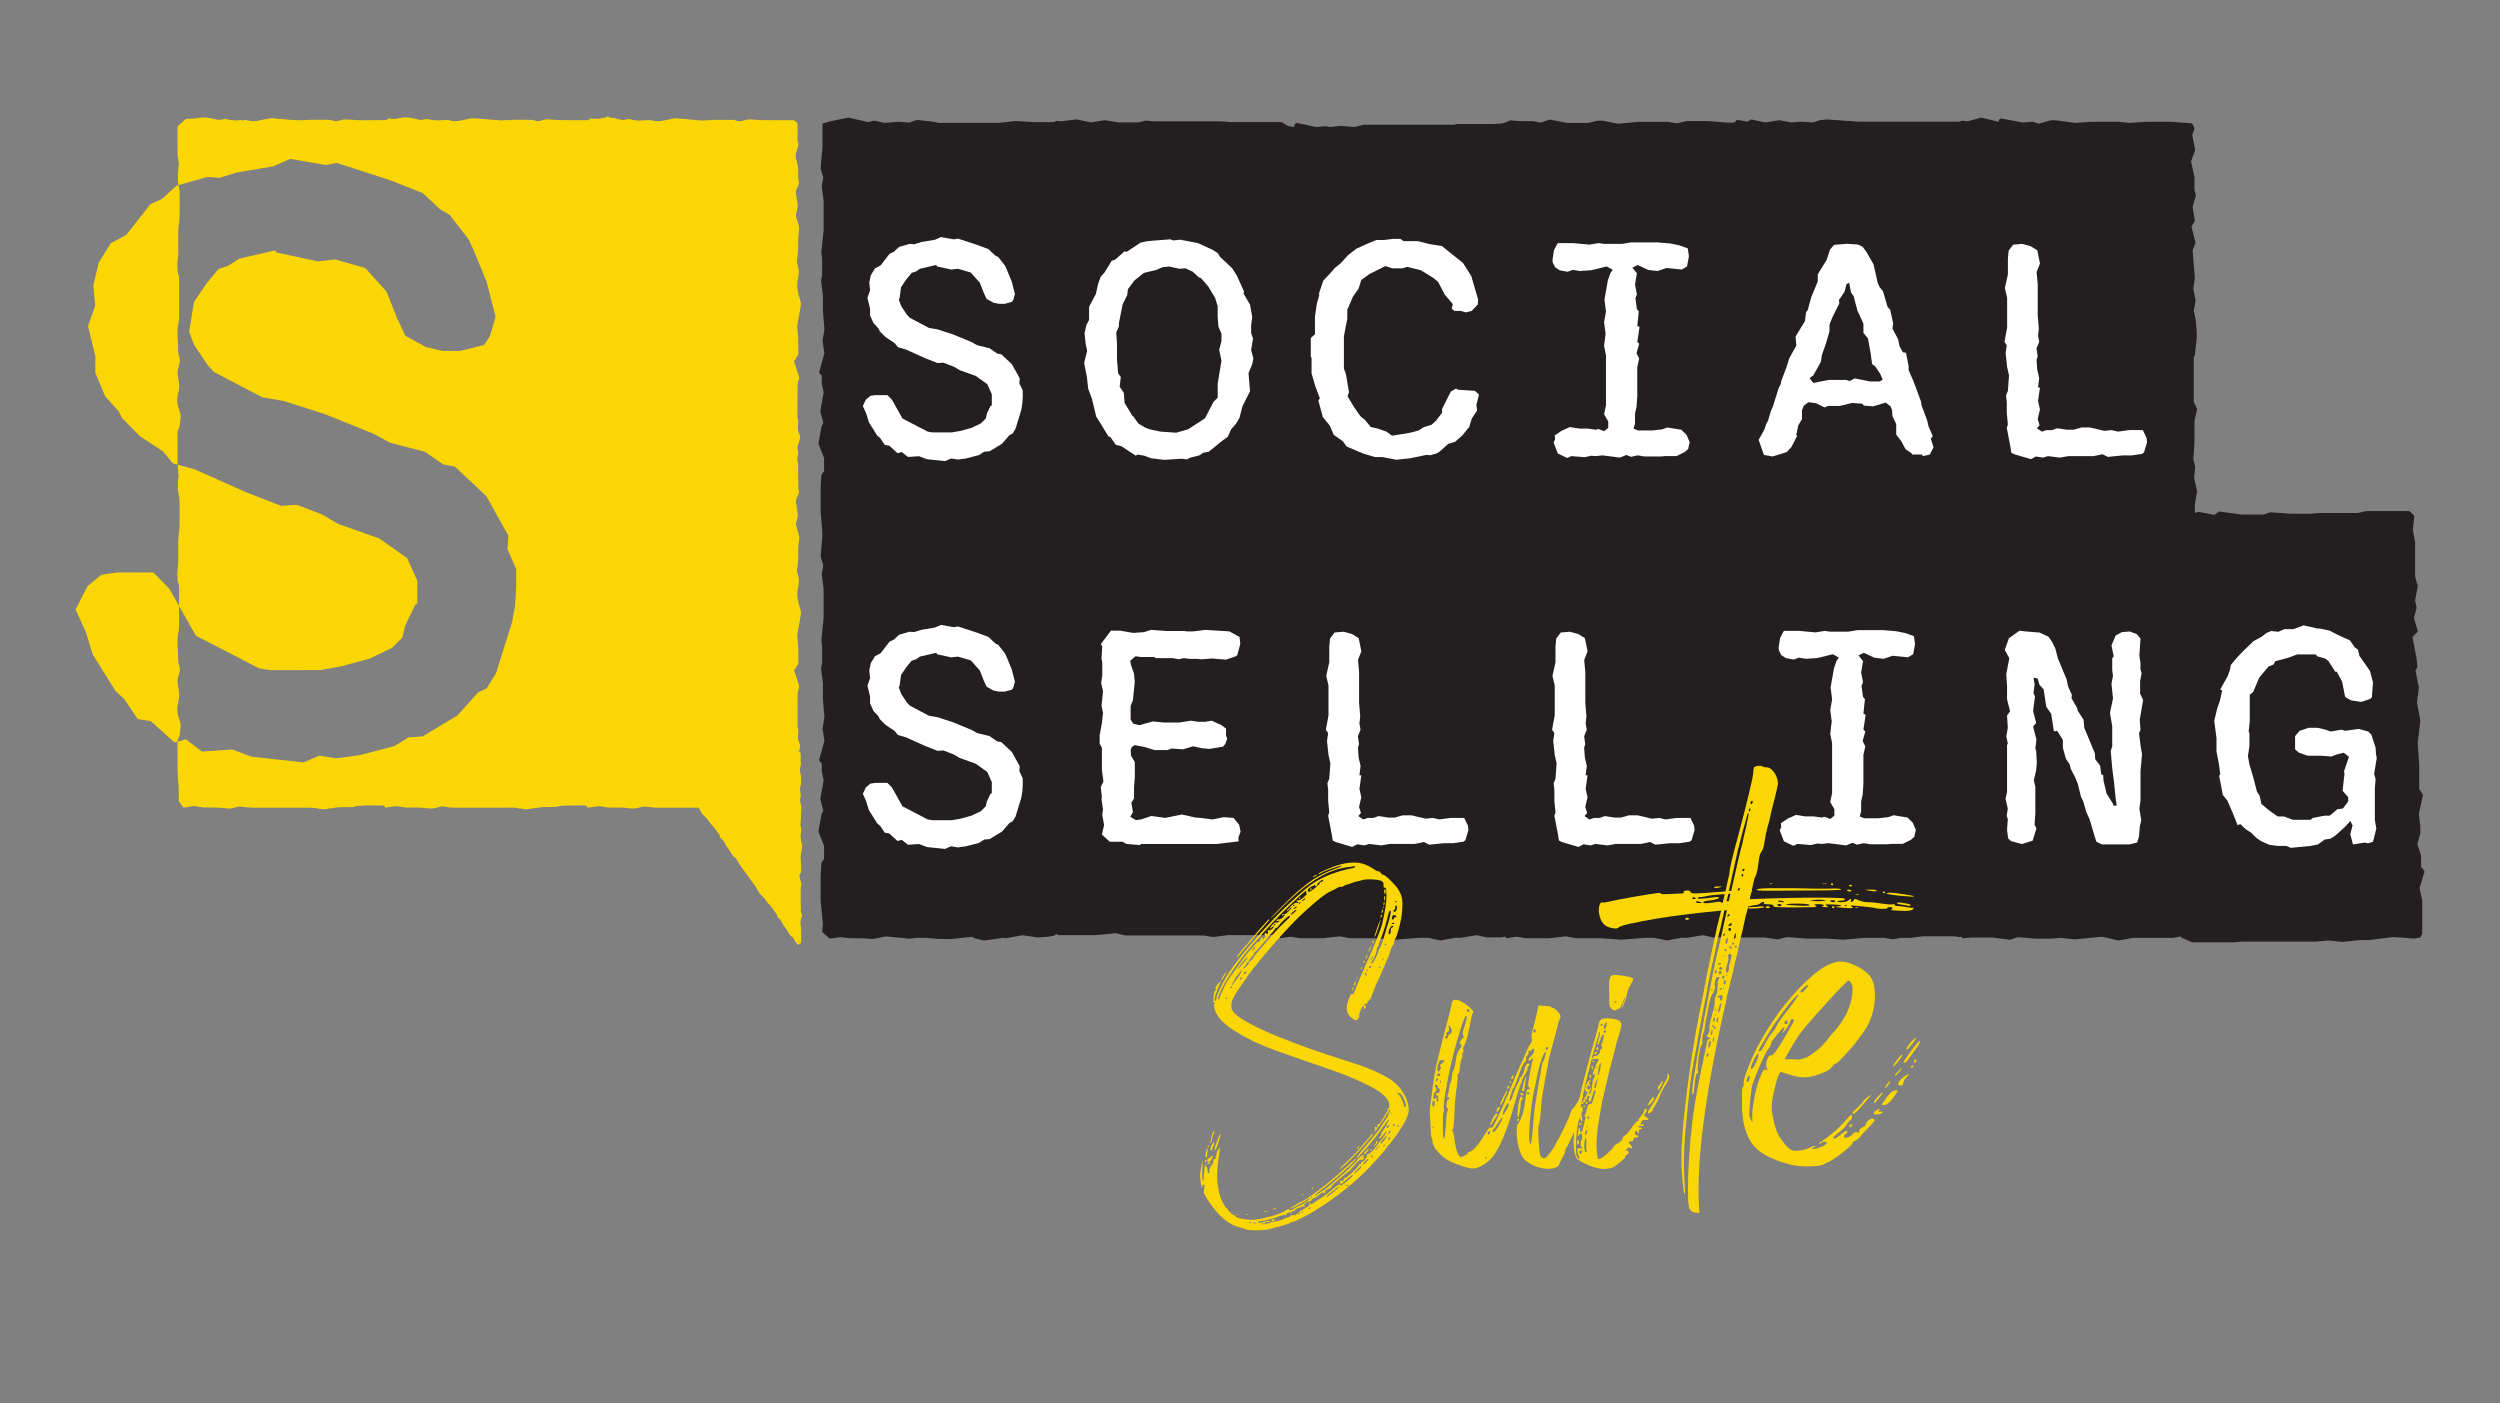
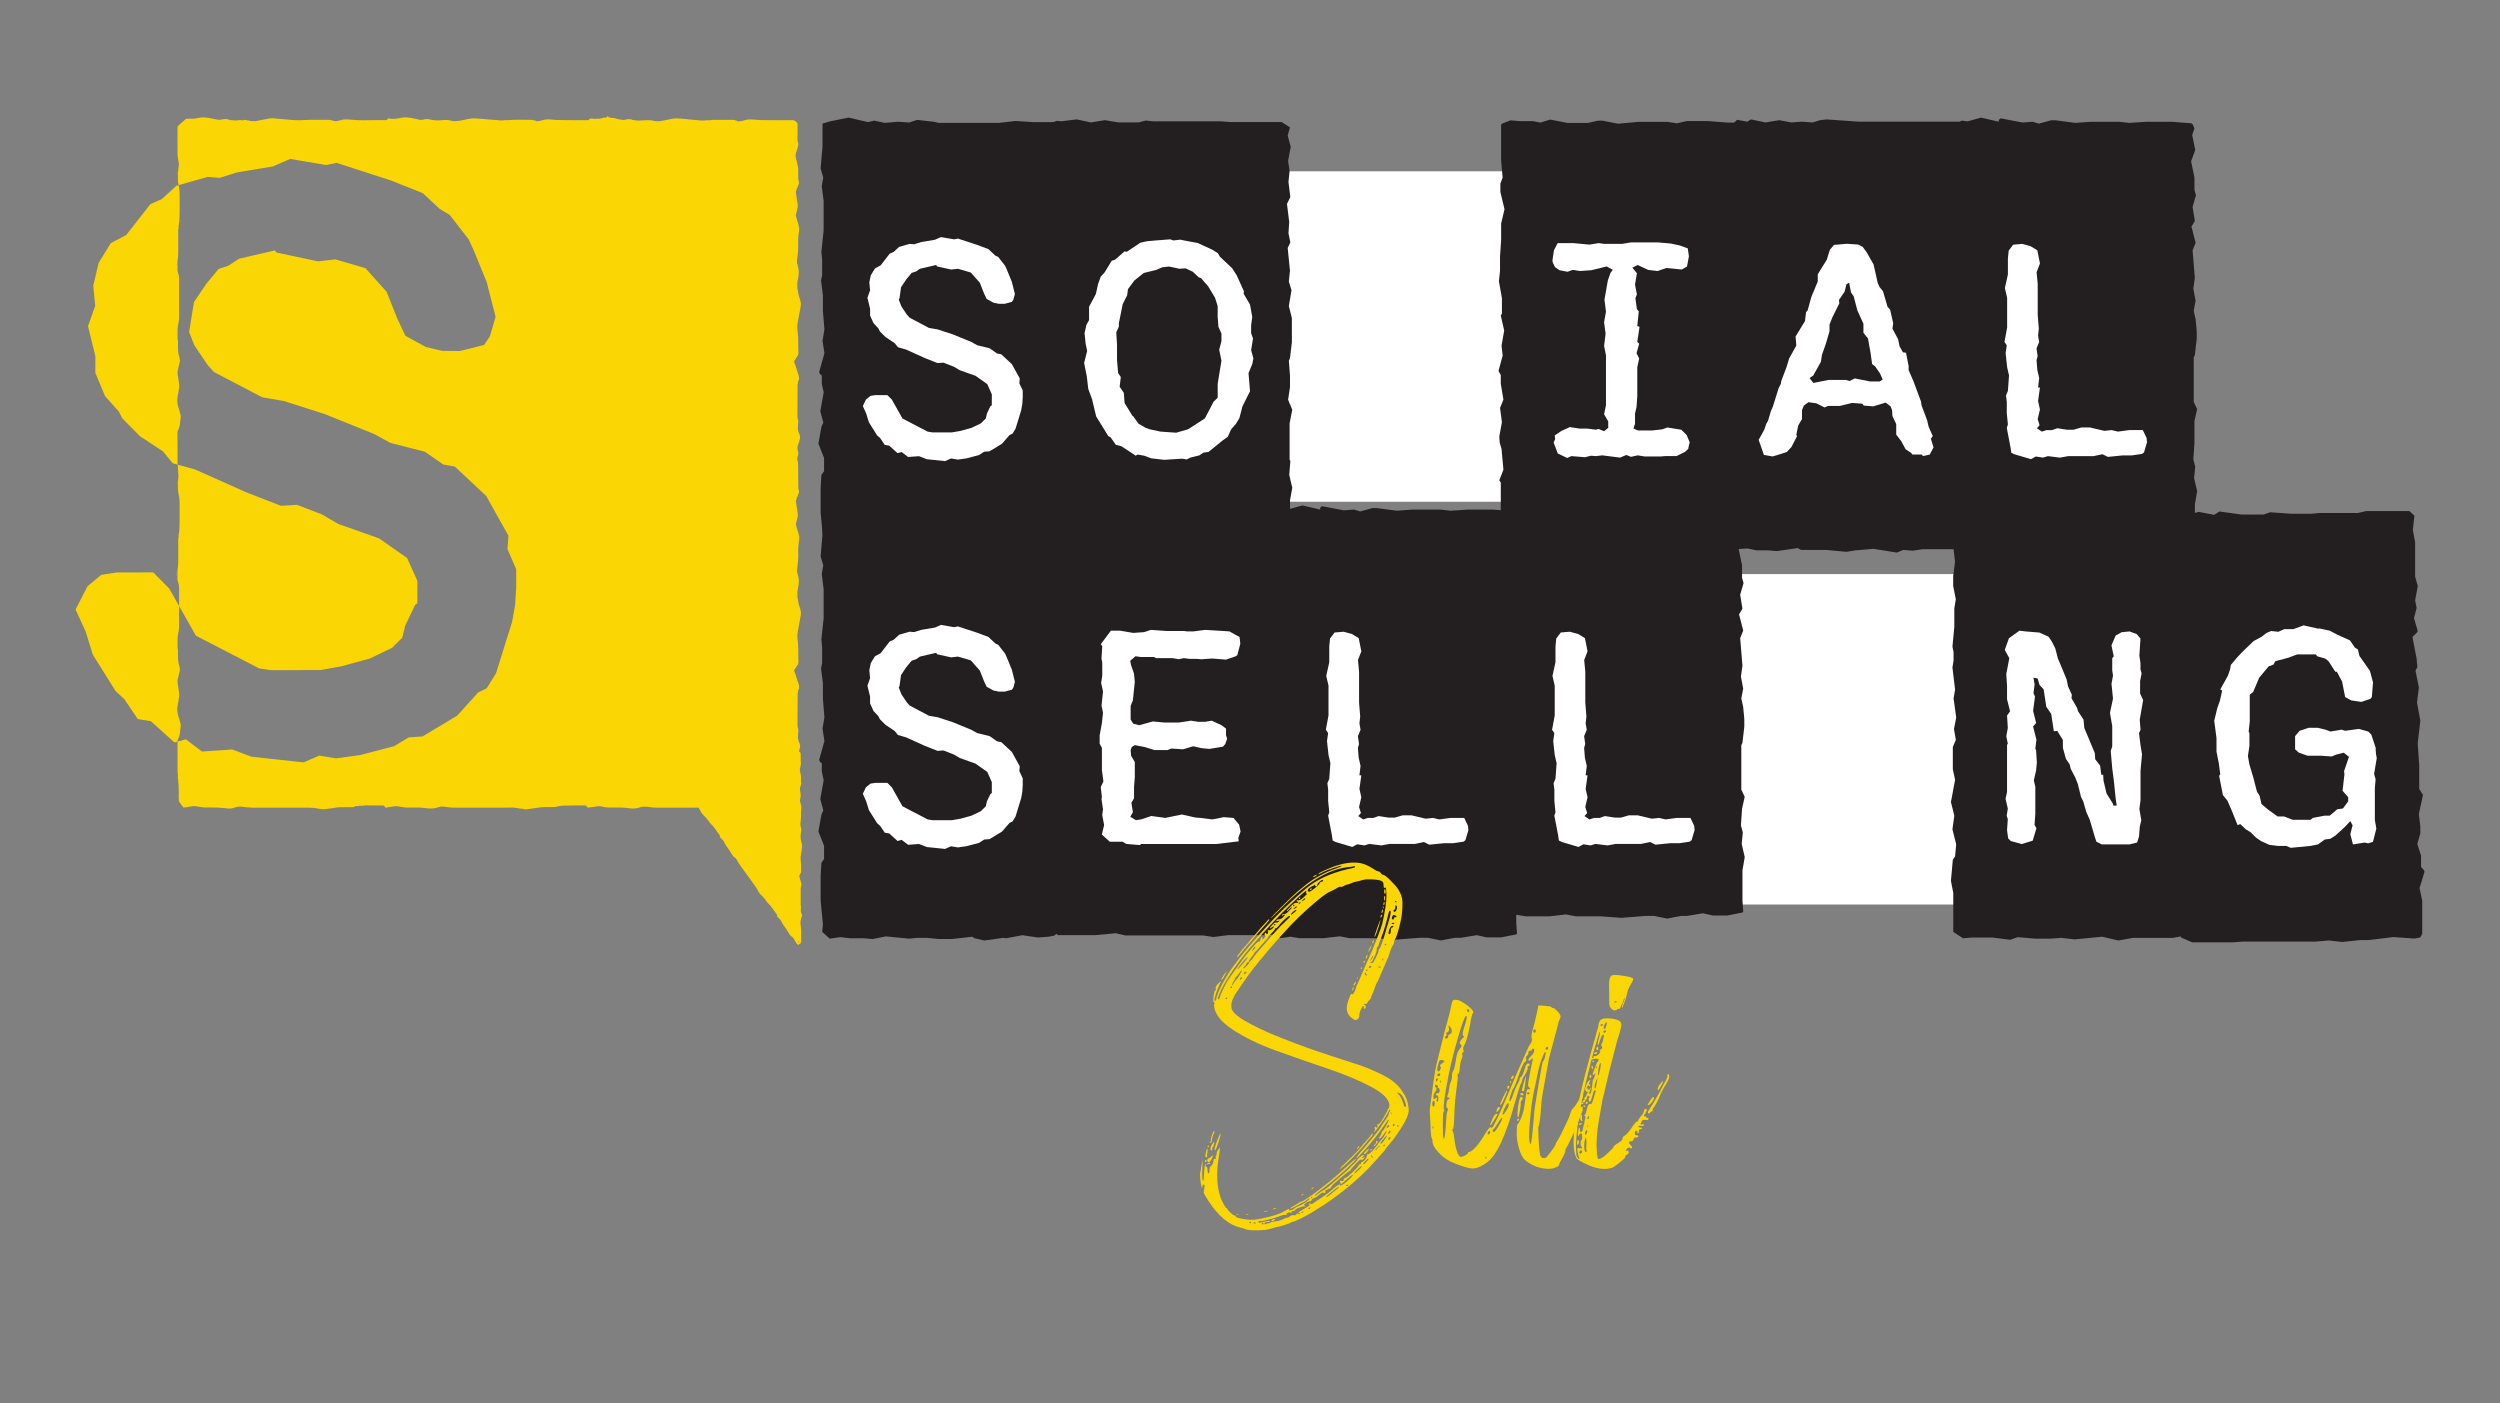
<svg xmlns="http://www.w3.org/2000/svg" id="Layer_1" data-name="Layer 1" viewBox="0 0 850.39 477.28">
  <rect x="0" y="0" width="850.39" height="477.28" fill="#808080" stroke="none" />
  <defs>
    <style>
      .cls-1 {
        fill: #fad704;
      }

      .cls-1, .cls-2, .cls-3 {
        stroke-width: 0px;
      }

      .cls-2 {
        fill: #231f20;
      }

      .cls-3 {
        fill: #fff;
      }
    </style>
  </defs>
  <g>
    <g>
      <rect class="cls-3" x="283.46" y="195.28" width="531.15" height="112.4" />
      <path class="cls-2" d="m279.92,314.38l-.77-7.95v-8.72l.26-4.23.9-1.28v-4.49l-1.92-4.87,1.03-5.77.64-1.41-1.03-3.85,1.15-6.41-.64-2.95v-2.82l-.64-.51-.26-.64,1.79-6.41-.64-4.23.64-3.85-.51-6.28v-5.39l-.64-5,.38-1.8v-5.26l-.26-2.69.77-7.31v-9.87l-.64-5.13.51-2.95-.9-3.08.64-7.31v-7.95l2.57-.77,6.28-1.28,6.67,1.54,2.05-.51,3.59.77,4.62-.38,3.72.26,2.69-.9,5.64.64,1.67.38h20.52l5.64-.64,6.16.38h8.72l-.38.9,1.41,1.41-.38,3.59.9,4.49-.64,4.1.51,2.56-.64,2.56.9,6.8-.51,2.31v2.95l-.77,5.51,1.28,4.87-.77,2.56.26,2.95.51,1.54-.64,7.31.9,2.82-.9,5.39.64,3.85.38,5.39-1.03,6.16v15.52l.9,2.95-.51,3.21v8.59l-.77,3.59.77,2.95v5l1.03.26.38.64-1.41,6.41v11.41l-.26,1.67-2.82,2.56-2.05.38-3.59.26-5.26-.77-5.51,1.03-1.03-.13-6.41.9-3.33-.77-.77-.51-6.92.77h-4.49l-3.98-.38h-3.46l-2.56.26-7.95-.77-4.49.9-2.95-.26h-4.62l-3.46-.38-3.59.51-2.57-2.31.26-2.56Zm67.97-47.19v-2.44l-1.15-2.44.13-1.67-2.69-4.87-3.59-3.33-1.41-.26-2.56-1.79-4.23-1.03-2.05-1.15-6.28-2.57-5.13-1.67-2.95-.51-6.54-3.46-1.03-1.15-1.79-2.69-.9-2.31.26-.51.51-3.72,1.8-2.69,1.8-2.18,1.54-.51,1.28-.9,5.51-1.28.38.51,4.74,1.03,2.31-.26,4.36,1.28,3.08,3.46,1.41,3.59.9,1.92,2.31,1.28,1.8.38h2.05l2.44-.64.51-.77.51-1.92-1.03-4.1-1.67-4.1-.64-1.41-2.31-2.95-1.03-.51-2.31-2.18-3.72-1.41-6.67-2.18-1.28.26-4.49-.77-2.05.9-4.62.77-2.44.77-1.54-.13-3.59,1.03-1.8,1.67-1.41.64-3.08,3.98-1.92,1.03-1.41,2.31-.51,2.44.26,2.69-.9,2.56.9,3.72v2.31l1.15,2.56,1.67,1.79.51,1.03,1.92,1.92,3.08,2.05,1.15,1.41,2.69.77,6.54,2.95,4.23,1.67,2.05-.13,3.59,1.41,1.92,1.15,5.39,1.92,3.98,2.82,1.54,3.46v3.72l-.51.38-1.15,2.44-.38,1.67-1.67,1.67-3.21,1.54-3.72,1.03-2.95.51h-6.54l-1.67-.26-6.16-3.21-2.44-1.28-3.59-6.41-1.54-1.54h-4.1l-1.67.26-1.54,1.28-1.03,2.18,1.15,2.57.9,2.95,2.82,4.49,1.03.9,1.54,2.31,1.54.26,2.82,2.57,1.41-.38,2.18,1.67,3.72-.26,2.69,1.03,6.16.64,2.05-.9,2.31.38,2.82-.38,4.36-1.15,1.8-1.15,1.8-.13,4.23-2.56,2.56-2.95,1.03-.51,1.03-1.67,1.92-6.28.38-2.18.13-2.05Z" />
      <path class="cls-2" d="m356.35,295.79l-.51-2.44,1.15-4.23.51-3.98-1.54-5.77.77-6.54-.26-.26h.13l-.9-1.8,1.15-6.41-.51-2.05v-3.46l-1.03-2.44,1.8-7.05-.38-3.08.38-3.98-.51-5,.38-4.1-.9-6.8.64-4.23v-17.31l.77-3.46-1.03-4.87-.26-2.44.9-3.85-.64-5.64v-8.98l3.08-3.85,3.08.38h4.23l2.44.38,3.08-1.03,6.93,1.03,1.92-.13,6.41.51,4.49-.9,5.26.38h38.73l2.44,1.92-1.03,3.08,1.15,5.51-.38,3.85.13,1.79-.51,5.26.64,4.87-.51.9v11.67l.64,2.69-.51,2.31v3.33l.64,3.21-.64,6.41.64,3.85-.51,3.08,1.28,6.28-1.67,7.7.64,3.33v6.8l-.9,6.8,1.41,5.13-.51,4.36v6.03l-.77,2.95.64,3.21v4.36l1.41,1.41.26.64-1.67,7.31.38,2.31v11.29l-3.33,1.41-3.59.64h-13.98l-5.13.64-3.46-.51h-26.55l-3.21-.77-6.8.64h-12.82l-3.59-2.18v-20.13Zm65.53-13.47l-.38-1.79-1.92-2.31-3.33-.26-3.85.77-4.1-.51-1.67-.13-4.62-1.03-5.64,1.15-4.74-.64-3.46,1.15-1.79.26-1.92-1.15.9-1.54-.51-3.21.9-1.54v-3.85l.26-3.33v-5.13l-1.28-2.18-.13-1.92.38-1.03,1.03-.64,3.33.64,3.33,1.03h4.49l1.28-.51,3.98.26,3.46-1.03,2.82.64,2.69.26,4.62-.77.77-.9.64-1.79-.38-1.15v-2.31l-1.54-1.15-3.33-1.54-2.18.38h-2.44l-2.44-.38-4.1.64h-4.87l-3.98-.38-4.62,1.28-2.05-.51-.9-1.41v-4.62l.77-1.92.64-6.28-.26-2.82-1.03-2.95-.26-1.41,1.8-1.54,1.8.26h4.49l.64.38h5.64l2.18.38,1.67-.38,2.05.26h2.44l1.54.13,3.59-.26,4.74.38,3.33-1.15.51-.38,1.03-3.85-.26-2.31-3.46-1.92-8.21-.51-3.98.51h-2.31l-.9-.13h-6.03l-5.26-.38-2.31.77-3.72.26-4.49-.77h-3.08l-3.46,4.62.51.64-.26,4.23.26,1.41v4.36l-.38,2.56.64,2.82-.51,4.87.51,2.44-.38,3.46-.77,4.23v2.82l.77,1.41v7.57l.51,3.85-.9,1.92.38,3.33-.13.77.51,3.46-.26,1.92.64,3.46-.77,3.21,2.69,2.44h4.36l1.28.77,4.62.38.38-.38h25.65l7.57-.9-.13-1.15.77-2.18-.13-.51Z" />
      <path class="cls-2" d="m433.55,303.61l-.9-9.75,1.67-7.31-1.28-4.36.9-7.95-.9-2.69,1.15-5.51-.64-3.46v-4.36l-.51-3.21,1.41-4.1-.64-4.1.9-5.9-1.03-5.26.26-1.54-.9-5.51.51-3.85v-7.31l.38-2.57.38-5.77v-7.7l-.9-4.87.9-4.36-.51-6.03v-7.31l-.51-4.1,3.21-1.79,1.92.26,4.62-1.28,6.03,1.41v-.64l.64-.51,7.44,1.41,3.46-.26,2.05.64,4.23-1.15h1.41l6.8.9,5.26-.38h9.62l3.46.38,5.77-.38h8.59l6.8.51.51.51.51,1.28-.77,2.18,1.03,5.13-1.41,3.85,1.15,5.51v4.23l.51,1.79-1.15,3.98.77,4.74-1.15,1.92,1.41,5.51-1.03,2.57.77,9.36-.51,3.72.77,4.1-.64,3.34.64,2.95.38,4.1v2.56l-.64,5.51-.38.77v15.13l1.15,2.44-.9,4.1v7.44l-.38,5.64.64,2.44-.38,3.85,1.03,4.49-.77,4.49v10.39l.26,3.59-.26.38-5.26,1.03h-4.74l-3.46-.77-5.39.9h-2.05l-4.74.9-4.36-.9h-3.08l-8.08.64-7.18-.51h-8.34l-3.33-.64-5.64.64h-8.08l-3.08-.51-3.46.51-1.92-2.56v-12.95Zm65.92-21.29l-.13-1.41-1.28-2.69h-4.62l-3.85.51-2.18-.51-2.44.26-4.87-1.15h-2.95l-2.69.77h-2.18l-3.33-.51-1.79.64h-1.92l-1.54.51-1.67-1.15.9-1.03-.64-2.05.77-3.33-.64-2.82.64-4.62h-.64l.38-3.21-.64-2.82-.26-3.33.38-1.28-.38-2.69.9-2.18-.38-2.18.26-2.31-.38-4.75v-10.52l-.38-3.97,1.15-2.95-.9-4.49-2.31-1.41-2.82-.77-3.08.26-1.54,2.05-.26,2.69v5.39l-1.03,4.62.77,3.33v10.13l-.9,4.87.77,1.15-.38,2.69.51,4.74.64,2.82-.38,5.26-.64,1.54.26,2.18v3.85l.38,3.85-.38,1.15,1.28,6.67.26,1.79,1.03.51,5.64,1.67,1.67-.9,2.44.38,1.67-.51,4.1.51,2.82-.51h8.59l3.08-.64,1.8.9,5.13-.51h3.08l3.46-.51.64-.51,1.03-3.46Z" />
-       <path class="cls-2" d="m510.5,303.61l-.9-9.75,1.67-7.31-1.28-4.36.9-7.95-.9-2.69,1.15-5.51-.64-3.46v-4.36l-.51-3.21,1.41-4.1-.64-4.1.9-5.9-1.03-5.26.26-1.54-.9-5.51.51-3.85v-7.31l.38-2.57.38-5.77v-7.7l-.9-4.87.9-4.36-.51-6.03v-7.31l-.51-4.1,3.21-1.79,1.92.26,4.62-1.28,6.03,1.41v-.64l.64-.51,7.44,1.41,3.46-.26,2.05.64,4.23-1.15h1.41l6.8.9,5.26-.38h9.62l3.46.38,5.77-.38h8.59l6.8.51.51.51.51,1.28-.77,2.18,1.03,5.13-1.41,3.85,1.15,5.51v4.23l.51,1.79-1.15,3.98.77,4.74-1.15,1.92,1.41,5.51-1.03,2.57.77,9.36-.51,3.72.77,4.1-.64,3.34.64,2.95.38,4.1v2.56l-.64,5.51-.38.77v15.13l1.15,2.44-.9,4.1v7.44l-.38,5.64.64,2.44-.38,3.85,1.03,4.49-.77,4.49v10.39l.26,3.59-.26.38-5.26,1.03h-4.74l-3.46-.77-5.39.9h-2.05l-4.74.9-4.36-.9h-3.08l-8.08.64-7.18-.51h-8.34l-3.33-.64-5.64.64h-8.08l-3.08-.51-3.46.51-1.92-2.56v-12.95Zm65.92-21.29l-.13-1.41-1.28-2.69h-4.62l-3.85.51-2.18-.51-2.44.26-4.87-1.15h-2.95l-2.69.77h-2.18l-3.33-.51-1.79.64h-1.92l-1.54.51-1.67-1.15.9-1.03-.64-2.05.77-3.33-.64-2.82.64-4.62h-.64l.38-3.21-.64-2.82-.26-3.33.38-1.28-.38-2.69.9-2.18-.38-2.18.26-2.31-.38-4.75v-10.52l-.38-3.97,1.15-2.95-.9-4.49-2.31-1.41-2.82-.77-3.08.26-1.54,2.05-.26,2.69v5.39l-1.03,4.62.77,3.33v10.13l-.9,4.87.77,1.15-.38,2.69.51,4.74.64,2.82-.38,5.26-.64,1.54.26,2.18v3.85l.38,3.85-.38,1.15,1.28,6.67.26,1.79,1.03.51,5.64,1.67,1.67-.9,2.44.38,1.67-.51,4.1.51,2.82-.51h8.59l3.08-.64,1.79.9,5.13-.51h3.08l3.46-.51.64-.51,1.03-3.46Z" />
-       <path class="cls-2" d="m587.44,296.04l-.51-.77,1.41-3.59-.64-7.05-.64-2.18-.13-2.05.9-4.87-.64-4.87,1.15-2.82-.9-5.39v-2.95l-.77-1.41,1.41-5.26-.38-3.33.9-5.13-1.15-5.13.38-.64v-5.26l-1.03-5.77.38-3.46v-4.87l.38-5.77v-5.52l1.15-4.87-1.41-5.9v-2.82l.77-2.05-.51-5.77v-12.18l.26-.38,2.95-1.15,3.08.26h4.49l2.57.51,3.33-1.03,5.9,1.15h6.93l3.33-.77h1.67l5.26,1.03,7.05-.64h9.75l3.21.51,3.33-.77h7.18l6.67.51h4.36v7.57l.64,3.21-.51.64h-.77l.9,5.39v5l.77,4.49-.9,3.72v7.05l.9,2.95-1.67,2.95,1.41,6.41-.64,5,1.03,3.46-1.03,4.87,1.03,9.49-1.15,6.28.64,8.08-.77,7.44.77,1.92v-.13l.77,1.92-.77,6.16v6.03l-1.03,2.82,1.15,4.36-.26,2.95.77,3.85-.77,3.46v14.75l-2.69,3.08-1.92-.26h-10.77l-4.23.51h-3.21l-2.56.51-3.34-.51h-6.41l-7.18.64-5.9-.38h-6.67l-6.54-.51-3.33.77-4.49-.64h-8.08l-2.31.38-2.31-2.31v-20.9Zm64.25-13.72l-1.03-2.44-1.8-1.79-4.74-.77-1.8.64-3.46.38h-4.75l-1.54-.64.51-1.67v-3.46l.51-2.18.26-3.72v-9.87l.64-2.95-.9-1.79.9-3.21-.64-.64.77-5.13-.77-.26.51-5-.64-.77-.51-3.72.51-1.28-.64-3.33.64-3.85-1.54-1.92,1.79-.9,3.59,1.67,3.21.38,2.95-1.03,5.26.51,1.79-1.03.64-3.46-.38-2.69-2.82-1.03-3.08-.64-4.49-.38h-8.85l-3.08.51h-6.28l-1.67-.26-3.21.51-5.51-.51h-5.26l-1.28,2.44-.51,3.46.13.77.77,1.54,1.54,1.03,2.69.51,1.79-.64,2.44.38,3.85-.26,5.26-1.28,2.05,1.15-.77,1.03-.9,2.57-1.15,6.54.51,4.1-.64,3.59.51,3.85-.51,4.23.64,3.21v16.93l-.64,3.08,1.41,2.44v2.18l-1.41,1.15-1.92-.77-.9.26-2.82-.38h-2.69l-3.33-.51-2.82,1.28-2.31,1.54.13,1.28-.51,1.15,1.41,3.72,3.21,1.54,1.41-.64,4.62.38,2.05-.51,1.67.13,2.18-.26,6.03.77,2.18-.9,1.54.64,2.31-.51,2.31.38h5.51l1.54-.13h3.85l2.82-1.41,1.15-1.03.13-.77.38-1.54Z" />
+       <path class="cls-2" d="m510.5,303.61l-.9-9.75,1.67-7.31-1.28-4.36.9-7.95-.9-2.69,1.15-5.51-.64-3.46v-4.36l-.51-3.21,1.41-4.1-.64-4.1.9-5.9-1.03-5.26.26-1.54-.9-5.51.51-3.85v-7.31l.38-2.57.38-5.77v-7.7l-.9-4.87.9-4.36-.51-6.03v-7.31l-.51-4.1,3.21-1.79,1.92.26,4.62-1.28,6.03,1.41v-.64l.64-.51,7.44,1.41,3.46-.26,2.05.64,4.23-1.15h1.41l6.8.9,5.26-.38h9.62l3.46.38,5.77-.38h8.59l6.8.51.51.51.51,1.28-.77,2.18,1.03,5.13-1.41,3.85,1.15,5.51v4.23l.51,1.79-1.15,3.98.77,4.74-1.15,1.92,1.41,5.51-1.03,2.57.77,9.36-.51,3.72.77,4.1-.64,3.34.64,2.95.38,4.1v2.56l-.64,5.51-.38.77v15.13l1.15,2.44-.9,4.1l-.38,5.64.64,2.44-.38,3.85,1.03,4.49-.77,4.49v10.39l.26,3.59-.26.38-5.26,1.03h-4.74l-3.46-.77-5.39.9h-2.05l-4.74.9-4.36-.9h-3.08l-8.08.64-7.18-.51h-8.34l-3.33-.64-5.64.64h-8.08l-3.08-.51-3.46.51-1.92-2.56v-12.95Zm65.92-21.29l-.13-1.41-1.28-2.69h-4.62l-3.85.51-2.18-.51-2.44.26-4.87-1.15h-2.95l-2.69.77h-2.18l-3.33-.51-1.79.64h-1.92l-1.54.51-1.67-1.15.9-1.03-.64-2.05.77-3.33-.64-2.82.64-4.62h-.64l.38-3.21-.64-2.82-.26-3.33.38-1.28-.38-2.69.9-2.18-.38-2.18.26-2.31-.38-4.75v-10.52l-.38-3.97,1.15-2.95-.9-4.49-2.31-1.41-2.82-.77-3.08.26-1.54,2.05-.26,2.69v5.39l-1.03,4.62.77,3.33v10.13l-.9,4.87.77,1.15-.38,2.69.51,4.74.64,2.82-.38,5.26-.64,1.54.26,2.18v3.85l.38,3.85-.38,1.15,1.28,6.67.26,1.79,1.03.51,5.64,1.67,1.67-.9,2.44.38,1.67-.51,4.1.51,2.82-.51h8.59l3.08-.64,1.79.9,5.13-.51h3.08l3.46-.51.64-.51,1.03-3.46Z" />
      <path class="cls-2" d="m664.39,303.61l-.77-3.97.64-7.18.77-1.15.38-4.1-1.28-5.13.64-4.62-1.15-4.62,1.41-7.57-.77-3.59v-7.57l1.03-2.44-.64-3.72.77-3.85-.9-6.54.51-2.95-.9-7.57.38-2.31v-2.95l-.38-1.79.64-6.8v-6.28l.51-3.08-.9-4.49v-3.33l.64-5-.51-4.1v-10.51l2.82-3.46,1.79.26,5-.64,4.36,1.03,4.87-.38,2.69.77,2.82-.26h-.13l2.95-.38h3.72l1.15-.38,2.18-.26,7.57.64h37.83l2.44,1.15v6.54l.51.64-1.15,12.44.9,6.67-.77,2.18.26,3.85-.51,4.1,1.41,4.23-.64,4.23-.38,1.15.51,3.21-.77,5,1.03,4.36-.9,4.23,1.15,6.67-.38,3.85-1.03,4.36.77,8.59-.77,7.05,1.41,3.98-.77,4.23v5.9l-.64,5.26.9,3.21-.38,3.08,1.03,4.49-1.15,4.49.26,3.97v11.29l-.38.51h-2.69l-4.23.77h-13.59l-5,.9-5.52-1.28-9.36.9-4.49-.51-3.72.26h-5.26l-5.9-.51-2.56.9-6.03-.77h-7.05l-2.95.26-3.33-2.18v-13.34Zm28.21-57.71l-1.03-4.1.64-4.87-.51-1.15.38-2.95-.38-2.31,1.41.26.64,2.18,1.41,1.54.9,5.9,1.67,2.44.9,5.9,1.15-.13,1.92,3.08v2.69l1.03,3.72,1.28,1.92.38,1.54,1.54,2.95.9,2.31,1.03,4.23.77,1.54,1.03,3.59,1.15,2.57,1.79,6.03.51,1.54,1.8.9h9.49l2.56-.64.64-2.05.26-3.33.51-2.18-.64-3.85.38-2.95v-10l.51-5.64-.51-3.08-.51-4.1.51-1.15-.26-3.46,1.15-6.67-1.03-2.18v-4.23l.51-2.69-.38-1.28v-2.18l-.38-2.56.38-5.77-1.28-1.54-2.44-.9-2.69.26-2.05,1.15-1.41,3.34.77,3.72-.51.64v4.1l.26,1.8-.51,2.82.51,5-1.03,4.87.77,4.49v6.93l-.51,1.54.51,5.9.64,5,.51,5.13.38,2.56h-1.15l-.13-.64-2.18-3.46-1.03-4.36-.13-2.05h-.64l-.38-3.08-1.67-2.18-.13-2.05-2.56-6.16-1.03-2.44-.26-2.82-1.92-2.95-.26-1.03-1.92-3.33.13-1.15-1.28-2.82-.51-2.44-2.18-5.26-.77-1.8-.9-3.46-1.15-2.31-1.15-1.67-3.08-1.41-4.62-.38-2.18-.26-3.59,2.57-1.41,3.97,1.54,2.82-1.03,5.39.26,4.1v4.49l1.03,4.1-1.03,1.41.26,4.23-.51,2.82.51,2.56-.26.38v16.03l-.51,2.31.77,3.34-.38,2.44.38,1.15-.26,3.72.38,2.82.9.9,3.72,1.03,3.72-1.15,1.28-4.23-.64-1.15.26-3.85v-9.11l-.51-2.18.77-3.33.26-2.69-.26-4.23-.26-.51.38-3.08-1.15-4.49,1.03-1.15Z" />
      <path class="cls-2" d="m742.1,315.41l-1.15-14.36v-6.03l.9-1.92v-6.8l-1.15-4.23.26-2.18.64-.38-.9-7.44.9-2.44-.9-3.34v-2.69l-.77-5.26,1.41-4.87-.26-2.82v-8.08l-.51-3.33.26-3.72-.77-6.16v-7.57l-.26-1.79.38-3.72v-5.64l.64-6.28-1.41-5.64,1.15-4.36-.64-3.33v.13l-.51-3.85.26-2.82-.51-6.54,3.08-3.21,2.44.26,3.21-.9,5.26,1.03,1.8-1.15,7.44,1.03h7.57l2.31-.77,7.05.51h6.8l2.95-.26h12.95l2.82-.64h14.75l1.67,1.54-.51,4.87.77,4.23v11.67l.9,3.2-.9,4.87.51,2.57-.9,3.46,1.28,4.36-.13.38-1.67,1.67,1.41,7.31.26,2.95-.64,1.15,1.15,5.77-.64,5.13,1.15,6.16-.9,7.7.51,7.44v8.08l1.28,2.05-1.41,6.54.51,4.1v2.44l-1.03,3.59,1.28,3.98v3.85l1.03,1.15.13.51-1.67,5.52.9,4.23v11.28l-.64,1.28-2.05.38-7.05-.51-8.59,1.03h-2.82l-6.03.64-4.62-.51-4.36.38h-24.88l-3.33.26h-13.85l-3.85-1.67.26-3.46Zm66.05-60.92l-1.54-4.62-1.03-1.03-3.21-.9-4.62.64-1.28-.38-3.72.64-1.67-.64-2.69-.64h-3.08l-3.08,1.03-1.54,1.8v4.49l1.28,1.15,2.95,1.03h4.49l3.72.26,1.54-.64,2.56-.64,1.79,1.41-1.67,4.87.13,1.03-.64,5.64,1.92,2.18v1.41l-1.8,2.44-1.92.26-2.57,2.18h-1.79l-3.98.77-.77.64h-6.03l-2.95-1.15h-2.18l-3.08-2.18-2.44-2.05-.64-2.82-.9-1.41-1.15-4.49-1.41-4.75-.51-2.82.51-3.46v-4.36l-.26-.51.38-3.46v-9.11l1.15-.9,2.05-4.87,3.21-3.85,1.67-.64.64-1.15,4.36-1.15,3.08-1.15h6.28l.51.64,2.69.77,1.15.9,2.31,3.59h.51l1.8,3.34,1.03,5.26,2.05,1.15,3.46.51,3.08-1.03.51-.64.38-5-1.03-3.85-3.59-5.13-.51-2.18-1.03-.64-1.67-2.44-4.49-2.05-2.44-1.28-3.59-.77-.13.13-5.13-1.15-3.46,1.28h-3.08l-2.05.9-2.44-.26-1.54.64-1.67,1.28-2.82,1.54-3.85,3.72-1.79,1.92-2.05,2.44-.26,1.54-.77,2.18-2.56,4.62.64.38-.77,3.46-.9,2.57-1.03,4.23.77,5.9v4.62l.77,3.85.51,3.85-.38.51,1.28,6.54,1.54,1.92,1.67,3.85,1.79,4.49.9-.38,1.92,1.8,1.67,1.03,1.8,1.8,1.67,1.15,2.82,1.28,2.95.38h2.82l1.54.64,6.67-.64,2.57-.51,2.31-1.67,1.92-.26,1.79-1.15,3.08-2.82,1.92-2.05.77,1.41-.77,3.08.9,3.46,3.98-.64,1.15.26,1.67-.51,1.15-4.49-.51-2.95v-10.77l.26-3.08-.51-1.79.9-5.39-.26-1.41-.13-1.92Z" />
    </g>
    <g>
      <rect class="cls-3" x="290.91" y="58.27" width="446.8" height="112.4" />
      <g>
        <path class="cls-2" d="m279.92,182.46l-.77-7.95v-8.72l.26-4.23.9-1.28v-4.49l-1.92-4.87,1.03-5.77.64-1.41-1.03-3.85,1.15-6.41-.64-2.95v-2.82l-.64-.51-.26-.64,1.79-6.41-.64-4.23.64-3.85-.51-6.29v-5.39l-.64-5,.38-1.79v-5.26l-.26-2.69.77-7.31v-9.88l-.64-5.13.51-2.95-.9-3.08.64-7.31v-7.95l2.57-.77,6.28-1.28,6.67,1.54,2.05-.51,3.59.77,4.62-.38,3.72.26,2.69-.9,5.64.64,1.67.38h20.52l5.64-.64,6.16.38h8.72l-.38.9,1.41,1.41-.38,3.59.9,4.49-.64,4.1.51,2.56-.64,2.57.9,6.8-.51,2.31v2.95l-.77,5.51,1.28,4.87-.77,2.57.26,2.95.51,1.54-.64,7.31.9,2.82-.9,5.39.64,3.85.38,5.39-1.03,6.16v15.52l.9,2.95-.51,3.21v8.59l-.77,3.59.77,2.95v5l1.03.26.38.64-1.41,6.41v11.41l-.26,1.67-2.82,2.57-2.05.38-3.59.26-5.26-.77-5.51,1.03-1.03-.13-6.41.9-3.33-.77-.77-.51-6.92.77h-4.49l-3.98-.38h-3.46l-2.56.26-7.95-.77-4.49.9-2.95-.26h-4.62l-3.46-.38-3.59.51-2.57-2.31.26-2.57Zm67.97-47.19v-2.44l-1.15-2.44.13-1.67-2.69-4.87-3.59-3.33-1.41-.26-2.56-1.8-4.23-1.03-2.05-1.15-6.28-2.56-5.13-1.67-2.95-.51-6.54-3.46-1.03-1.15-1.79-2.69-.9-2.31.26-.51.51-3.72,1.8-2.69,1.8-2.18,1.54-.51,1.28-.9,5.51-1.28.38.51,4.74,1.03,2.31-.26,4.36,1.28,3.08,3.46,1.41,3.59.9,1.92,2.31,1.28,1.8.38h2.05l2.44-.64.51-.77.51-1.92-1.03-4.1-1.67-4.1-.64-1.41-2.31-2.95-1.03-.51-2.31-2.18-3.72-1.41-6.67-2.18-1.28.26-4.49-.77-2.05.9-4.62.77-2.44.77-1.54-.13-3.59,1.03-1.8,1.67-1.41.64-3.08,3.98-1.92,1.03-1.41,2.31-.51,2.44.26,2.69-.9,2.56.9,3.72v2.31l1.15,2.56,1.67,1.8.51,1.03,1.92,1.92,3.08,2.05,1.15,1.41,2.69.77,6.54,2.95,4.23,1.67,2.05-.13,3.59,1.41,1.92,1.15,5.39,1.92,3.98,2.82,1.54,3.46v3.72l-.51.38-1.15,2.44-.38,1.67-1.67,1.67-3.21,1.54-3.72,1.03-2.95.51h-6.54l-1.67-.26-6.16-3.2-2.44-1.28-3.59-6.41-1.54-1.54h-4.1l-1.67.26-1.54,1.28-1.03,2.18,1.15,2.56.9,2.95,2.82,4.49,1.03.9,1.54,2.31,1.54.26,2.82,2.56,1.41-.38,2.18,1.67,3.72-.26,2.69,1.03,6.16.64,2.05-.9,2.31.38,2.82-.38,4.36-1.15,1.8-1.15,1.8-.13,4.23-2.57,2.56-2.95,1.03-.51,1.03-1.67,1.92-6.28.38-2.18.13-2.05Z" />
        <path class="cls-2" d="m356.86,176.57l-.64-4.62v-11.93l.9-5.13-1.41-3.59,1.15-9.49-.9-1.54,1.41-6.8-.77-3.98-.64-5.39.77-4.74v-8.34l.64-1.03-.64-1.8v-7.69l-1.03-3.21,1.15-5.26v-12.18l.77-4.36v-6.16l-1.15-5.9.51-4.74-.38-2.95.26-4.1v-9.49l2.56-1.03,1.67.13,5.13-.64,4.87,1.03,4.74-.77,4.62.77h6.92l2.31-.64,2.56.26h22.83l3.46.26h17.44l2.82,1.79-.77,2.82,1.03,3.85-.9,4.75.51,3.46-.38,3.72.64,5.13-1.15,2.31.77,6.16-.26,3.85.64,3.08-.9,1.92.77,7.7-.38,3.72.9,2.95-.9,5.39,1.03,4.1v8.21l-.64,5.39-.38.9.38,5.13v3.85l-.64,4.23.64,1.67v-.13l.77,1.92-.9,4.62v12.31l.26.51-.38,4.74,1.03,4.36-.77,4.23v12.44l.26,2.31-2.95,1.92h-6.8l-3.98-.38-4.36.9-4.1-.26-4.49.64-3.21-.64h-3.72l-5,.38-5.51-.38-3.72.26h-6.67l-6.54-.51-3.33.77-4.23-.51h-8.46l-2.44.26-2.69-2.31v-8.46Zm41.17-95.16l-4.87.38-2.95.26-2.31.51-4.62,3.08-.77-.13-3.21,2.82-1.15.38-2.44,3.98-1.28,1.41-.9,2.44-.77,3.46-2.31,4.36v4.49l-.9,1.67-.64,2.82.38,3.59.51,2.44-1.03,4.1.9,4.49.51,4.36,1.28,3.46,1.41,5.9,2.31,3.72,1.8,2.95.77.38,1.79,2.56,1.92.51,4.87,3.2.64-.38,2.18.38,2.44.9,4.36.51,6.16-.38,1.54.26,1.28-.64,3.08-.77,1.28-.9,1.8-.26,4.74-3.85,1.8-1.28,1.15-2.56,1.67-1.92,1.15-1.92,1.03-3.98,2.57-5.13-.51-6.16,1.28-3.08.38-1.92-.77-2.82.64-3.98-.64-1.79v-2.69l.38-2.82-.77-4.23-2.18-3.72.13-.77-2.44-5.39-1.54-2.44-4.23-3.98-.64-1.15-1.8-1.15-5-2.31-4.74-.9-1.28-.26-2.31.26-1.15-.38Zm3.21,10l2.05-.13,2.44,1.15,2.05,1.92.77.26,2.44,2.82,2.31,3.85.9,2.82v3.72l.26,3.34,1.03,2.31v2.56l-.77,2.95.77,3.72-1.28,7.82v4.74l-1.41,1.41-1.67,3.21-1.28,2.44-4.74,3.08-1.03.64-3.98,1.15-5.39-.38-3.59-.77-1.41-.51-2.44-1.41-1.92-2.69v.26l-2.82-4.62-.26-3.46-1.41-2.05.38-3.33-.9-1.28-.38-4.49v-5.26l-.26-4.1.9-2.05v-1.15l1.28-6.41,1.54-3.08.26-2.05,2.18-2.95,3.21-2.56,4.23-1.03,2.05-.9,2.31-.26,3.59.77Z" />
-         <path class="cls-2" d="m434.7,182.46l-.38-4.87v-11.67l-.38-1.79,1.03-2.05v-6.54l-1.28-5.26.51-6.41-.77-2.56.77-4.62-.64-2.57v-4.1l-.51-3.46,1.67-4.36-1.28-5.64.13-.51,1.28-1.41-1.41-5.64v-7.44l-.77-3.46v-11.03l.38-4.75v-3.85l.38-5.64-1.03-4.49v-24.11l.9-.64,2.18-1.03,4.74.64.13-.9.64-.51,6.8,1.41,3.21-.26,1.41.26,3.46-.38,5,.38,2.82-.77h30.65l1.54-.26h12.44l3.59-.26,2.18,1.41-.51,5.39.77,4.1-.38.51-1.03.38,1.15,5.64v4.36l1.03,5-.9,3.85.64,3.46-.64,1.67,1.41,3.85-1.41,5,.77,7.05v4.49l.9,1.54-.9,6.54.51,3.46,1.15,2.31-1.03,5.77v2.82l-.26.9v14.88l.9,3.08-.64,2.05.38,4.62v9.36l.51,1.41-.38,5.9.38,5-.26,1.67.38,2.44v11.54l.38,2.05-3.08,1.92-1.92-.38h-5.51l-9.36,1.03-.9-.13-5.9.64-2.82-.26h-6.41l-4.87.38h-18.21l-2.05-.51-4.87.77h-7.31l-2.56-.38-4.49.64-2.05-2.18v-4.49Zm22.44-56.94v-11.16l1.15-5.9v-3.08l1.92-4.49,1.92-2.69.9-2.95,2.82-2.05,5.39-2.69,2.44.77h3.33l1.67-.51,4.62,1.15,4.36,2.69,1.54,1.28,2.18,4.23,2.82,3.33-.38,1.54.9.77h2.18l1.67.51,2.05-.51,2.05-2.18.13-1.67-1.8-6.16-.51-1.79-2.82-4.49-5.13-4.1-2.05-1.67-4.1-.64-4.1-1.03h-4.87l-1.03-.77h-2.56l-3.08.38h-2.56l-2.82,1.15-3.97,1.8-2.82,2.18-2.57,2.82-1.92,1.54-1.67,1.92-2.31,2.44-1.54,4.62h.26l-.9,3.2-.64,4.49v5.9l-1.41,1.28v6.28l.26.64v5.13l1.28,4.36,1.54,4.1-.51.77,1.54,5.64,2.31,2.82,1.41,3.21,3.08,2.18,1.28,1.79,5.77,2.44,3.98,1.15h2.44l4.75.9,4.74-.51,5.52-1.15,1.15.13,2.31-.64,1.03-.64,2.82-2.56,2.44-.77,2.44-2.18,2.31-2.82.9-2.95,1.8-2.69-.26-1.92.9-3.46-1.41-1.28-5.77-.38-.64-.38-1.79,1.03-2.95,5.9v1.28l-2.05,2.69-1.54,1.41-2.57.77-1.79,1.15-2.82.77-6.28,1.03-1.92-1.41-2.95-1.03-2.31-.51-1.92-2.31-1.67-1.41-2.31-3.34-2.05-3.46.51-1.28-1.03-6.16-.64-1.79Z" />
        <path class="cls-2" d="m510.5,164.13l-.51-.77,1.41-3.59-.64-7.05-.64-2.18-.13-2.05.9-4.87-.64-4.87,1.15-2.82-.9-5.39v-2.95l-.77-1.41,1.41-5.26-.38-3.33.9-5.13-1.15-5.13.38-.64v-5.26l-1.03-5.77.38-3.46v-4.87l.38-5.77v-5.51l1.15-4.87-1.41-5.9v-2.82l.77-2.05-.51-5.77v-12.18l.26-.38,2.95-1.15,3.08.26h4.49l2.57.51,3.33-1.03,5.9,1.15h6.93l3.33-.77h1.67l5.26,1.03,7.05-.64h9.75l3.21.51,3.33-.77h7.18l6.67.51h4.36v7.57l.64,3.2-.51.64h-.77l.9,5.39v5l.77,4.49-.9,3.72v7.05l.9,2.95-1.67,2.95,1.41,6.41-.64,5,1.03,3.46-1.03,4.87,1.03,9.49-1.15,6.28.64,8.08-.77,7.44.77,1.92v-.13l.77,1.92-.77,6.16v6.03l-1.03,2.82,1.15,4.36-.26,2.95.77,3.85-.77,3.46v14.75l-2.69,3.08-1.92-.26h-10.77l-4.23.51h-3.21l-2.56.51-3.34-.51h-6.41l-7.18.64-5.9-.38h-6.67l-6.54-.51-3.33.77-4.49-.64h-8.08l-2.31.38-2.31-2.31v-20.9Zm64.25-13.72l-1.03-2.44-1.8-1.79-4.74-.77-1.79.64-3.46.38h-4.74l-1.54-.64.51-1.67v-3.46l.51-2.18.26-3.72v-9.87l.64-2.95-.9-1.8.9-3.2-.64-.64.77-5.13-.77-.26.51-5-.64-.77-.51-3.72.51-1.28-.64-3.33.64-3.85-1.54-1.92,1.79-.9,3.59,1.67,3.21.38,2.95-1.03,5.26.51,1.79-1.03.64-3.46-.38-2.69-2.82-1.03-3.08-.64-4.49-.38h-8.85l-3.08.51h-6.28l-1.67-.26-3.21.51-5.51-.51h-5.26l-1.28,2.44-.51,3.46.13.77.77,1.54,1.54,1.03,2.69.51,1.79-.64,2.44.38,3.85-.26,5.26-1.28,2.05,1.15-.77,1.03-.9,2.56-1.15,6.54.51,4.1-.64,3.59.51,3.85-.51,4.23.64,3.21v16.93l-.64,3.08,1.41,2.44v2.18l-1.41,1.15-1.92-.77-.9.26-2.82-.38h-2.69l-3.33-.51-2.82,1.28-2.31,1.54.13,1.28-.51,1.15,1.41,3.72,3.21,1.54,1.41-.64,4.62.38,2.05-.51,1.67.13,2.18-.26,6.03.77,2.18-.9,1.54.64,2.31-.51,2.31.38h5.51l1.54-.13h3.85l2.82-1.41,1.15-1.03.13-.77.38-1.54Z" />
        <path class="cls-2" d="m587.7,185.67v-8.21l-.64-6.28v-10.39l.64-3.59.77-1.8-1.28-5.39.51-8.34-.9-.64-.13-.51,1.28-7.31-.9-2.18v-7.7l1.15-2.95-.26-2.69v-6.41l.64-2.05-.9-5,.38-.77-.77-8.46v-7.05l.51-4.62v-9.36l1.03-3.21-1.54-7.95.64-3.72-.51-3.85.38-6.03-.38-5,3.46-3.46,3.46.64,1.28-.77,4.87,1.03,4.74-.77,4.1.77,3.46-.26,3.85.26,2.44-.77,2.31-.26,10.9.77h35.39l1.41,1.28v6.67l.64,3.08-.9,2.05.64,3.34v6.16l.51,2.05-.64,3.08v3.33l-.77,4.36,1.67,5.39-1.41,5,.51,4.23v-.13l.38,2.69-.51,4.87.64,2.95-.51,3.85.64,2.05v7.95l-.38,3.98v8.21l-.77,8.34,1.54,4.1-1.15,5.77v10.39l.51,1.67-.26,2.95.9,3.59-1.41,3.98.26,2.82v-.13l.51,2.82v9.87l-3.08,2.56-2.44.26h-10.26l-3.33.51-3.21-.26-2.18.9-7.95-1.28-6.03.51-3.21.51-6.8-.64h-8.59l-1.15-.64-7.05,1.03-3.08-.26h-3.98l-2.95-.64-5.64.38-.51-.26-.64-1.03Zm25.26-43.09v-3.08l.64-1.54,1.54-1.15,2.69.38,2.82,1.41,1.15-.51h3.98l4.23-1.03,3.46.26.51.64,3.21.26,4.23-1.28,1.67,1.28.51,1.28.13,2.05,1.28,2.69v3.59l1.67,2.18,1.54,2.82,1.92,1.28.38.51h3.21l.38.51,2.31-.51,1.28-2.44-.9-2.95.64-.9-1.41-3.21-.51-2.18-1.92-5.13-.13-1.15-2.57-6.93-1.67-3.85v-1.41l-.9-4.49-1.03-.13-1.15-2.05-.51-2.44-1.92-3.59.26-1.79-1.03-4.62-.9-1.03-1.54-5.26-1.15-1.41-.64-1.41-1.41-6.28-2.31-4.1-1.41-1.92-1.54-.77-3.85-.26-4.36.38-1.41,1.67-1.03,3.33-3.08,5v2.44l-2.18,5.26-1.28,4.62-.51.51-.38,3.08-3.2,5.26.26,3.08-2.44,4.36-.9,2.95-1.79,4.75-.13.9-.77,1.54-1.92,6.16-.77,1.8-.9,3.08-.64,1.15-.64,1.92-1.92,3.46,1.79,5.13,2.95.51,2.56-.77,2.31-.77,1.54-1.67,1.92-3.72-.26-.38.64-3.21,1.28-2.18Zm14.49-43.35l.64-2.56.9-.51.64,3.33.9,1.28,1.28,4.87,2.05,4.49v3.08l1.54,1.92.9,5,.51,3.72,1.03.77,1.67,2.44.9,2.05-1.03.64h-3.33l-5.13-1.03-1.8.9-1.15-.38h-6.03l-5.13,1.03-1.28-1.67,1.28-.9,2.57-4.62.38-2.44,1.28-3.59,1.28-4.36v-2.31l1.03-2.57,2.31-4.62-.13-1.15,1.92-2.82Z" />
        <path class="cls-2" d="m664.39,171.69l-.9-9.75,1.67-7.31-1.28-4.36.9-7.95-.9-2.69,1.15-5.52-.64-3.46v-4.36l-.51-3.2,1.41-4.1-.64-4.1.9-5.9-1.03-5.26.26-1.54-.9-5.52.51-3.85v-7.31l.38-2.56.38-5.77v-7.7l-.9-4.87.9-4.36-.51-6.03v-7.31l-.51-4.1,3.21-1.79,1.92.26,4.62-1.28,6.03,1.41v-.64l.64-.51,7.44,1.41,3.46-.26,2.05.64,4.23-1.15h1.41l6.8.9,5.26-.38h9.62l3.46.38,5.77-.38h8.59l6.8.51.51.51.51,1.28-.77,2.18,1.03,5.13-1.41,3.85,1.15,5.52v4.23l.51,1.79-1.15,3.98.77,4.75-1.15,1.92,1.41,5.52-1.03,2.56.77,9.36-.51,3.72.77,4.1-.64,3.33.64,2.95.38,4.1v2.57l-.64,5.51-.38.77v15.13l1.15,2.44-.9,4.1v7.44l-.38,5.64.64,2.44-.38,3.85,1.03,4.49-.77,4.49v10.39l.26,3.59-.26.38-5.26,1.03h-4.74l-3.46-.77-5.39.9h-2.05l-4.74.9-4.36-.9h-3.08l-8.08.64-7.18-.51h-8.34l-3.33-.64-5.64.64h-8.08l-3.08-.51-3.46.51-1.92-2.56v-12.95Zm65.92-21.29l-.13-1.41-1.28-2.69h-4.62l-3.85.51-2.18-.51-2.44.26-4.87-1.15h-2.95l-2.69.77h-2.18l-3.33-.51-1.79.64h-1.92l-1.54.51-1.67-1.15.9-1.03-.64-2.05.77-3.33-.64-2.82.64-4.62h-.64l.38-3.21-.64-2.82-.26-3.33.38-1.28-.38-2.69.9-2.18-.38-2.18.26-2.31-.38-4.74v-10.52l-.38-3.98,1.15-2.95-.9-4.49-2.31-1.41-2.82-.77-3.08.26-1.54,2.05-.26,2.69v5.39l-1.03,4.62.77,3.33v10.13l-.9,4.87.77,1.15-.38,2.69.51,4.75.64,2.82-.38,5.26-.64,1.54.26,2.18v3.85l.38,3.85-.38,1.15,1.28,6.67.26,1.79,1.03.51,5.64,1.67,1.67-.9,2.44.38,1.67-.51,4.1.51,2.82-.51h8.59l3.08-.64,1.79.9,5.13-.51h3.08l3.46-.51.64-.51,1.03-3.46Z" />
      </g>
    </g>
  </g>
  <g>
    <path class="cls-1" d="m59.95,90.15v-.24c.12-.04.12.04.12.12,0,.08,0,.16-.12.12Zm0,.24v.24c.16.05.12-.07.12-.15,0-.08-.03-.13-.12-.09Zm0,22.34v.12s.08-.02.12-.04c-.04-.03-.08-.05-.12-.08Zm.12,82.4c0-.08,0-.16-.12-.12v.24c.12.04.12-.04.12-.12Zm-.12.36v.24c.16.05.12-.07.12-.15,0-.08-.03-.13-.12-.09Zm0,22.46s.08-.02.12-.04c-.04-.03-.08-.05-.12-.08v.12Zm212.81,92.93c.11.28.09.55-.03.82-.04.18-.07.36-.14.52-.04.13-.07.27-.11.4-.06.08,0,.21-.09.29,0,.04-.01.08-.02.12h0c-.14.33-.07.69-.09,1.04.05.33.11.65.11.98.1.22,0,.47.09.69,0,.21,0,.42.01.63h0c.07.04.04.11.04.17v3.64s-.04-.03-.06-.05c.02.01.03.04.06.05-.01.18-.06.34-.21.4l.1.14c-.12.14-.24.28-.34.44-.05-.07-.1-.14-.15-.21,0,.03-.03.04-.04.07l.1.14c-.06,0-.11,0-.17-.01-.1.11-.22.2-.31.31-.07-.04-.05-.18-.17-.18-.07,0-.19-.04-.16-.13,0,0,0-.02,0-.03h-.07c-.41-.58-.77-1.18-1.1-1.83-.11-.23-.29-.41-.48-.53-.56-.36-.97-.87-1.31-1.5-.5-.93-1.12-1.75-1.73-2.58-.27-.36-.46-.77-.66-1.18-.23-.49-.58-.86-.95-1.21-.15-.14-.29-.29-.44-.44-.12-.12-.18-.23-.08-.41.06-.11,0-.22-.06-.31-.57-.79-1.13-1.6-1.72-2.37-.33-.43-.65-.92-1.05-1.24-.67-.54-1.04-1.38-1.61-2.01-.4-.43-.8-.86-1.22-1.26-.44-.42-.75-.95-1.03-1.52-.21-.42-.44-.83-.71-1.21-1.75-2.42-3.51-4.84-5.26-7.27-.44-.61-.82-1.26-1.17-1.94-.15-.3-.41-.49-.66-.66-.46-.31-.79-.77-1.08-1.29-.22-.4-.45-.79-.7-1.16-.39-.57-.82-1.12-1.21-1.69-.21-.3-.37-.65-.52-1-.18-.4-.44-.71-.74-.99-.24-.23-.46-.47-.7-.71-.08-.08-.13-.15-.06-.29.08-.15.04-.3-.06-.43-.54-.74-1.07-1.5-1.62-2.24-.35-.47-.69-.98-1.11-1.33-.66-.54-1.03-1.36-1.6-1.99-.46-.51-.92-1.02-1.41-1.48-.38-.36-.59-.84-.84-1.29-.19-.35-.4-.69-.61-1.02-4.75,0-9.5,0-14.26,0-.43,0-.86-.04-1.3-.06-1.38-.12-2.75-.54-4.14-.12-1.5.58-3.03.57-4.59.3-.73-.13-1.48-.14-2.22-.16-1.38-.02-2.76.02-4.14-.02-.63-.02-1.29-.07-1.89-.26-1.18-.37-2.31-.07-3.46.08-.42.06-.83.12-1.25.19-.39.07-.68.01-.82-.43-.07-.23-.31-.27-.54-.27-1.75,0-3.51-.07-5.26.02-1.26.06-2.58-.07-3.77.26-1.91.52-3.83.1-5.73.32-1.58.18-3.14.46-4.72.66-.49.06-1.01.16-1.49-.1-1.08-.04-2.13-.3-3.2-.44h-.35c-.43-.01-.87,0-1.3,0-.73,0-1.46.03-2.18.03-5.44,0-10.87.01-16.31,0-1.32,0-2.63-.18-3.94-.38-.59-.09-1.19.06-1.72.25-1.56.57-3.11.46-4.7.23-1.48-.21-2.98-.14-4.47-.14-.1,0-.2-.01-.29-.02h-1.66c-.73-.11-1.46-.22-2.19-.34-.14-.02-.31.08-.42-.1-.31,0-.62,0-.93,0-.83.12-1.66.24-2.49.36h0c-.35.05-.74.37-1-.15-.17-.36-.45-.47-.85-.47-2.02.01-4.05,0-6.07-.01-.22,0-.39.16-.61.11-.24,0-.47,0-.71,0-.16,0-.32,0-.47,0-.31.12-.62.18-.95.12-.19,0-.38.02-.57.03-.09.14-.09.41-.38.31-1.55.01-3.11.02-4.66.04-1.07.01-2.1.29-3.16.43-.15.02-.31.01-.46.02-.6.05-1.17.28-1.78.26-1.3-.04-2.56-.4-3.86-.5-.47-.04-.94-.06-1.42-.06-6.31,0-12.62,0-18.93.01-.37,0-.75-.04-1.12-.07-.84-.07-1.7-.08-2.53-.24-.65-.13-1.25-.08-1.85.13-.11.04-.23.02-.35.02-1.04.44-2.1.58-3.22.37-.57-.11-1.16-.08-1.74-.15-1.78-.19-3.56-.07-5.34-.14-.8.06-1.56-.18-2.34-.27-.2-.02-.42-.03-.62-.09-.43-.11-.86-.12-1.29-.07-.99.11-1.96.39-2.97.44-.32.12-.38-.15-.49-.34-.28-.38-.63-.71-.83-1.15-.32-.3-.52-.65-.48-1.1,0-.02-.02-.05-.03-.07,0-.01.01-.03.02-.04-.1-.74.01-1.48,0-2.22-.02-.88-.04-1.75-.07-2.63l-.12-.95c0-.32,0-.63,0-.95-.14-.3-.17-.62-.11-.95,0-.16,0-.32,0-.47-.04-.39-.08-.79-.12-1.18,0-3.51-.01-7.01-.03-10.52,0-.31.13-.58.26-.82.51-.94.6-1.97.68-2.99.05-.66.23-1.31.15-1.98-.2-.66-.45-1.3-.54-1.99h0c-.06-.12-.11-.25-.17-.37-.16-.5-.29-1.01-.36-1.54-.23-1.28-.03-2.52.28-3.75l.07-.39s0-.08.01-.11c.01-.37.07-.73.18-1.08.13-.88-.1-1.73-.18-2.59-.13-1.06-.42-2.11-.36-3.19.28-1.14.56-2.29.83-3.43-.06-.39-.12-.78-.18-1.17l-.15-.58c-.27-.65-.23-1.36-.34-2.03-.01-.91-.02-1.81-.03-2.72.02-.29,0-.56-.12-.83,0-1.22-.05-2.44,0-3.65.03-.71.19-1.42.34-2.11.16-.73.17-1.48.18-2.22.02-4.11.02-8.23,0-12.34,0-.47-.06-.94-.1-1.41,0,0,0,0,0,0l-.08-.13c.02-.42-.33-.76-.26-1.18-.16-.22-.15-.46-.12-.71,0-.55,0-1.1,0-1.66-.1-.9.09-1.78.2-2.67.05-.43.05-.86.06-1.29,0-2.66,0-5.32,0-7.98.14-.26.08-.55.14-.83-.14-.3.08-.55.11-.83-.06-.29-.03-.56.1-.83.22-3.16.09-6.32.12-9.49,0-.66-.07-1.32-.11-1.98-.2-.98-.44-1.95-.48-2.96v-1.77c0-.32-.12-.65.07-.95.02-.53.08-1.04.16-1.56-.04-.3-.08-.61-.11-.91,0-.32,0-.63,0-.95-.14-.3-.17-.62-.11-.95,0-.16,0-.32,0-.47,0-.08-.02-.16-.02-.24-.03-.19-.08-.39-.1-.58,0-3.09-.01-6.18-.02-9.28,0,0,0,0,0,0,0-.53,0-1.06,0-1.6,0-.31.13-.58.26-.82.51-.94.6-1.97.68-2.99.05-.66.23-1.31.15-1.98-.2-.66-.45-1.3-.54-1.99h0c-.06-.12-.11-.25-.17-.37-.16-.5-.29-1.01-.36-1.54-.23-1.28-.03-2.52.28-3.75.02-.13.05-.26.07-.39,0-.04,0-.08.01-.11.01-.37.07-.73.18-1.08.13-.88-.1-1.73-.18-2.59-.13-1.06-.42-2.11-.36-3.19.28-1.14.56-2.29.83-3.43-.06-.39-.12-.78-.18-1.17-.05-.19-.1-.39-.15-.58-.27-.65-.23-1.36-.34-2.03-.01-.91-.02-1.81-.03-2.72.02-.29,0-.56-.12-.83,0-1.22-.05-2.44,0-3.65.03-.71.19-1.42.34-2.11.16-.73.17-1.48.18-2.22.02-4.11.02-8.23,0-12.34,0-.47-.06-.94-.1-1.41,0,0,0,0,0,0-.03-.04-.05-.09-.08-.13.02-.42-.33-.76-.26-1.18-.16-.22-.15-.46-.12-.71,0-.55,0-1.1,0-1.66-.1-.9.09-1.78.2-2.67.05-.43.05-.86.06-1.29,0-2.66,0-5.32,0-7.98.14-.26.08-.55.14-.83-.14-.3.08-.55.11-.83-.06-.29-.03-.56.1-.83.22-3.16.09-6.32.12-9.49,0-.66-.07-1.32-.11-1.98-.2-.98-.44-1.95-.48-2.96v-1.77c0-.32-.12-.65.07-.95.03-.75.14-1.48.25-2.22.05-.32.06-.65-.09-.96,0-.84-.28-1.65-.35-2.48,0-3.09-.01-6.18-.02-9.28,0-.39.13-.67.42-.92.68-.57,1.36-1.14,2-1.76.37-.36.75-.52,1.26-.47.39.04.79.02,1.18.03.88,0,1.75-.15,2.6-.35,1.22-.23,2.43-.06,3.63.15.93.16,1.84.36,2.76.55.16,0,.32.02.47.02.55-.09,1.1-.19,1.66-.27.8-.12,1.53.28,2.3.38.92.11,1.82.14,2.73,0,.21-.03.46-.14.66.06.25.03.5-.1.75,0,.51-.32,1-.09,1.49.05.17-.03.35-.08.48.1.71.1,1.41.15,2.13.14.2-.04.39-.08.59-.12,1.33-.26,2.66-.54,3.99-.77.79-.14,1.6-.14,2.4,0,.58.1,1.16.08,1.74.13,2.04.19,4.08.45,6.13.44,1.67,0,3.34-.18,5.01-.16,1.6.02,3.19,0,4.79,0,.49,0,.97.07,1.43.21.45.11.89.33,1.37.29.28-.03.53-.22.83-.14.15-.14.34-.16.53-.15,1.21-.45,2.44-.35,3.7-.24,1.48.13,2.97.22,4.45.19,2.32-.05,4.64-.03,6.96-.04.44,0,.83-.04,1.15-.43.17-.2.47-.27.73-.05.16,0,.31.01.47.02h1.3c.53,0,1.03-.15,1.54-.23,1.63-.46,3.24-.22,4.84.15.59.14,1.21.19,1.78.41.28.01.55.03.83.04.68-.05,1.32-.37,2.01-.26.26-.08.46.16.71.12,1.3.32,2.61.38,3.96.26,1.12-.1,2.28-.22,3.39.19.25-.06.47.09.7.14,1.86.06,3.63-.46,5.43-.82,1.04-.21,2.12-.15,3.2-.06,1.18.1,2.36.21,3.54.31,1.43.12,2.87.19,4.3.32.43.04.84-.2,1.28-.1.28,0,.55,0,.83,0,2.64-.27,5.29-.07,7.93-.1.45,0,.9.17,1.36.27.22-.12.26.17.41.19.91.01,1.76-.29,2.62-.49.87-.21,1.76-.18,2.62-.07.73.09,1.48.14,2.2.16,3.29.08,6.58.04,9.86.04.15,0,.34.07.44-.09.49-.72,1.19-.46,1.83-.37.54.07,1.07-.11,1.6,0,.3-.05.6-.11.89-.16.53-.2,1.09-.28,1.64-.29.34,0,.35-.15.3-.39h.47c-.07.29.05.38.35.41,1,.09,2.01.2,2.96.56.59.09,1.18.18,1.77.27.7-.04,1.36-.36,2.08-.29.15.01.32-.06.42.12.15.05.35-.1.47.11.97.14,1.95.36,2.93.24.97-.12,1.95-.07,2.92-.11.55-.02,1.07.12,1.59.24.5.13,1.03.09,1.54.14,1.59-.18,3.13-.57,4.7-.87.92-.18,1.83-.12,2.75-.06,1.07.06,2.13.2,3.2.31,1.31.12,2.63.24,3.94.36.67.06,1.32-.09,1.98-.1.28,0,.55,0,.83,0,.36-.12.73-.12,1.1-.12,2.22,0,4.44,0,6.66,0,.38,0,.78-.02,1.12.21.08.01.16.02.24.03.08,0,.16-.02.15.1.19.2.46.06.67.14.9.04,1.71-.35,2.57-.52.86-.17,1.73-.15,2.57-.06.85.1,1.72.15,2.56.17,3.45.07,6.9.03,10.34.03.22,0,.47-.1.66.11.48-.02.63.46.96.66.33.21.35.53.29.88.03,1.46.06,2.92-.02,4.37v.47c.02.2.04.39.05.59.09.47.31.92.22,1.42-.29.86-.4,1.78-.79,2.6.06.26-.11.47-.15.71,0,.12,0,.24,0,.35.05.27.2.53.12.83.24.69.48,1.38.5,2.13.17.08.11.23.09.36.22.55.23,1.14.21,1.72-.04,1.08,0,2.17.05,3.25.16.08.11.22.1.36.3.62-.08,1.13-.28,1.68-.13.24-.06.6-.41.71.08.47-.23.85-.28,1.28,0,.08.01.16.02.24.06.63.29,1.24.26,1.89.19.13.11.31.09.48-.05.25.21.45.13.71,0,.12.01.23.02.35.21.22.09.47.09.71-.03.4.17.81-.1,1.19-.04.77-.39,1.48-.51,2.24.02.15.05.31.07.46.28.94.56,1.89.84,2.83.12.15.05.33.08.49.24.56.17,1.17.09,1.72-.23,1.46-.32,2.91-.27,4.38.06,1.77-.11,3.51-.39,5.25-.07.46.01.94.02,1.41.21.16.24.37.17.61.58,1.62.46,3.25.06,4.88-.09.37-.12.76-.17,1.15,0,.59.02,1.18.03,1.77.2.65.24,1.33.35,2,.24.17,0,.49.21.67.27,1.01.76,1.99.61,3.08-.14.99-.34,1.97-.52,2.95-.04.21-.07.42-.1.63-.17.21.04.52-.19.71-.04.28.08.58-.15.82.04.25.05.49-.12.71.04.29.05.57-.12.83.04.79-.02,1.58.13,2.36.33,2.26.1,4.54.24,6.81.04.64-.06,1.22-.49,1.7-.32.36-.43.86-.8,1.19-.05.08-.1.17-.15.25,0,.1,0,.2,0,.3.22.12.09.34.14.51.24.31.3.69.41,1.05.05.16.1.33.15.49.11.27.25.53.26.83.08.24.15.47.23.71.16.25.24.53.24.83.18.11.09.33.18.47.09.59.15,1.16-.25,1.68-.08.11-.05.29-.07.44.07.22-.05.4-.12.59-.01,3.63-.02,7.25-.04,10.88-.1.66.39,1.23.27,1.89-.04.55-.08,1.1-.12,1.65,0,.28,0,.55,0,.83,0,.42.22.78.27,1.18.09.06.11.14.09.24.19.33.35.67.36,1.06,0,.2,0,.39,0,.59-.17.89-.49,1.74-.77,2.6-.02.06-.06.12-.09.18,0,.06,0,.12,0,.18v.47c.02.2.04.39.05.59.09.47.31.92.22,1.42-.14.41-.23.84-.34,1.27.01.17.03.33.02.5.18.71.26,1.44.27,2.17.02,1.29.01,2.58.02,3.87.03.29.03.59.02.89-.01.33,0,.67,0,1,0,.28,0,.55,0,.83.01.47.03.94.06,1.41.16.08.11.22.1.36.3.62-.08,1.13-.28,1.68-.13.24-.06.6-.41.71.08.47-.23.85-.28,1.28l.02.24c.06.63.29,1.24.26,1.89.19.13.11.31.09.48-.05.25.21.45.13.71,0,.12.01.23.02.35.21.22.09.47.09.71-.03.4.17.81-.1,1.19-.04.78-.39,1.48-.51,2.24.02.15.05.31.07.46.28.94.56,1.89.84,2.83.12.15.05.33.08.49.24.56.17,1.17.09,1.72-.23,1.46-.32,2.91-.27,4.38.06,1.77-.11,3.51-.39,5.25-.07.46.01.94.02,1.41.21.16.24.37.17.61.58,1.62.46,3.25.06,4.88-.09.37-.12.76-.17,1.15,0,.59.02,1.18.03,1.77.2.65.24,1.33.35,2,.24.17,0,.49.21.67.27,1.01.76,1.99.61,3.08-.14.99-.34,1.97-.52,2.95-.04.21-.07.42-.1.63-.17.21.04.52-.19.71-.04.28.08.58-.15.82.04.25.05.49-.12.71.04.29.05.57-.12.83.04.79-.02,1.58.13,2.36.33,2.26.1,4.54.24,6.81.04.64-.06,1.22-.49,1.7-.32.36-.43.86-.8,1.19h0c-.05.08-.1.17-.15.25,0,.1,0,.2,0,.3.22.12.09.34.14.51.24.31.3.69.41,1.05.05.16.1.33.15.49.11.27.25.53.26.83.08.24.15.47.23.71.16.25.24.53.24.83.18.11.09.33.18.47.09.59.15,1.16-.25,1.68-.08.11-.05.29-.07.44.07.22-.05.4-.12.59-.01,3.63-.02,7.25-.04,10.88-.1.66.39,1.23.27,1.89-.04.55-.08,1.1-.12,1.65,0,.28,0,.55,0,.83,0,.42.22.78.27,1.18.09.06.11.14.09.24.19.33.35.67.36,1.06,0,.2,0,.39,0,.59-.1.49-.24.97-.39,1.45.42.12.62.47.59,1.1.02.6.02,1.19,0,1.79.03.44.01.88.1,1.31.02.09,0,.26-.09.36,0,.1.04.2-.04.29,0,.06.02.14-.05.18.02.18-.09.34-.1.52.04.1-.09.14-.06.23-.06.15-.03.31-.06.46,0,.06,0,.12,0,.17.04.09.08.18.05.29.07.2.12.42.15.63.01.12.08.22.06.35.07.2.11.41.1.64.08.11.05.24.05.35,0,.46,0,.91,0,1.37,0,.22-.01.43.05.64.08.14.07.27,0,.41-.04.29-.15.55-.26.81-.02.08-.04.15-.05.23.05.06,0,.09-.03.12-.07.16-.07.34-.07.52,0,.1,0,.19.01.29.07.16.07.35.09.52.06.3.11.61.11.92.07.18.07.37.09.55.01.08-.04.09-.09.09-.03.1.09.18.03.29-.07.23-.07.48-.18.69v.11c-.09.29-.05.58,0,.87.05.13.1.26.09.4.15.22.12.51.2.75.05.02.04.07.04.12.12.55.08,1.09,0,1.63-.02.15,0,.3-.04.44v1.79c.03.18-.03.35-.05.52v.35c-.02.19-.03.39-.05.58-.07.28,0,.59-.09.87,0,.1,0,.19,0,.29,0,.17.01.34.02.52.12.08.08.24.13.35.05.23.15.45.11.69.05.21.07.42,0,.64.02.11,0,.2-.05.29.02.09.02.19-.02.27-.02.18-.02.36-.08.54.03.13-.04.23-.05.35,0,.27,0,.54,0,.81.01.25.11.49.1.75.09.69.32,1.33.43,2.01.03.1.03.2,0,.31-.08.34-.07.7-.18,1.04,0,.08,0,.15,0,.23,0,.18-.03.36-.1.52.01.1.04.21-.04.29,0,.1-.01.19-.02.29-.06.39-.13.79-.18,1.18-.01.08-.04.09-.09.09,0,.01,0,.03,0,.04,0,.07.02.12.09.13,0,.09,0,.17,0,.26.15,1.46.18,2.94.16,4.41,0,.24-.04.46-.2.63-.01.06-.02.13-.08.17-.02.04-.05.09-.07.13-.08.14-.12.31-.25.41-.07.25.06.46.09.69.19.66.37,1.32.57,1.97.09.3.1.57,0,.86-.07.2-.11.42-.17.63,0,.1-.01.19-.02.29,0,1.89,0,3.77,0,5.66,0,.04,0,.08,0,.12.03.11.05.23.08.34.04.22.07.43-.02.64,0,.15,0,.31-.01.46-.09.28,0,.54.05.81.07.23.14.46.23.69Zm-.6,5.11s-.03.08-.05.11c.02-.03.03-.08.05-.11.02-.05.06-.08.1-.06h0s-.08.01-.1.06Zm-.9-195.68s0,0,0-.01c0,0,0,0,0,.01h0Zm0,105.1s0,0,0-.01c0,0,0,0,0,.01h0Zm.47,87.78c-.08.08-.01.2-.02.3.01-.1-.05-.21.02-.3Zm-1.54-57.66s0,0,0,0c0,0,0,0,0,0h0Zm-.38-53.71s.07-.05.1-.08c-.03.03-.05.06-.1.08-.06,0-.1-.03-.13-.06.02.04.06.06.12.07Zm0-105.1c.07-.03.12-.07.15-.13-.03.06-.08.1-.15.13-.13,0-.15-.1-.16-.2,0,.1.03.19.15.2Zm1.92,221.97c0-.09-.02-.18-.01-.26,0,.09,0,.18.01.26Zm-.03.54c.05-.09.06-.19.04-.28h0c.02.09.01.19-.04.28Zm.07-1.32c0-.22-.02-.45-.04-.66-.05-.44,0-.9-.12-1.34,0-.02,0-.04,0-.07,0,.02,0,.05,0,.07.13.43.07.89.12,1.34.02.21.04.44.04.66Zm-.1-2.21s-.07.03-.07.08c0-.04.03-.08.07-.08Zm-1.55-88.8c0,.12-.02.25-.17.25.15,0,.17-.13.17-.25-.02-.14-.07-.28-.24-.27.17,0,.21.13.24.27Zm0-105.1c0,.12-.02.25-.17.25.15,0,.17-.13.17-.25-.02-.14-.07-.28-.24-.27.17,0,.21.13.24.27Zm-125.39-79.97s.03-.07.04-.1h0s-.03.07-.04.1ZM61.71,183.26c.11-.02.11.08.13.15,0,.04,0,.08-.01.12.01-.03.01-.08.01-.12-.02-.07-.01-.17-.13-.15Zm0-105.1c.11-.02.11.08.13.15,0,.04,0,.08-.01.11.01-.03.01-.08.01-.12-.02-.07-.01-.17-.13-.15Zm.41,54.11s.03-.07.04-.1c0,0,0,0,0,0-.01.03-.03.07-.04.1Zm.04-8.26s0,0,0,0c-.01.03-.03.07-.04.1.01-.03.03-.07.04-.1Zm-.37-7.41s-.07-.05-.1-.04c.02,0,.06.02.1.04h0Zm.32,120.77s.03-.07.04-.1h0s-.03.07-.04.1Zm.04-8.26s0,0,0,0c-.01.03-.03.07-.04.1.01-.03.03-.07.04-.1Zm-.37-7.41s-.07-.05-.1-.04c.02,0,.06.02.1.04h0Zm210.19,94c0,.06,0,.12-.02.18-.01.04-.03.09-.02.13,0-.04.01-.08.02-.13.02-.06.03-.12.02-.18,0-.06-.03-.11-.07-.15-.09-.08-.13.04-.19.1.06-.06.1-.18.19-.1.04.04.06.09.07.15Zm-.09-2.83s0,0,0,0c0,0,0,0,0,0Zm-1.09-145.26c.02.13-.04.22-.16.27-.07,0-.11-.01-.13-.05.02.03.07.05.13.05.12-.05.18-.14.16-.27Zm0-105.1c.02.13-.04.22-.16.27-.07,0-.11-.01-.13-.05.02.03.07.05.13.05.12-.05.18-.14.16-.27ZM61.39,139.22c-.07,0-.15,0-.22,0,.07,0,.15.01.22,0Zm-.22,105.1c.07,0,.15.01.22,0-.07,0-.15,0-.22,0Zm210.64,76.47c-.04-.06-.08-.11-.12-.17-.06-.08-.21-.17-.1-.3.1-.12.19.03.28.08.01,0,.03,0,.05,0,.02-.05,0-.08-.02-.11-.05-.04-.1-.09-.14-.13,0,0-.01,0-.02,0-.11.04-.23.1-.33.18l.4.57s0-.09,0-.12Zm.14-.73s.03-.02.03-.04c0,.03-.02.03-.03.04h0Zm-99.34-133.35l.35-4.46-7.55-13.52-10.69-10.02-3.94-.71-6.26-4.34-11.79-3.03-5.4-2.98-16.81-6.78-13.96-4.46-7.35-1.27-16.43-8.6-2.1-2.31-4.57-6.78-1.78-4.52,1.64-10.15,4.19-6.24,4.21-5.06,3.28-1.08,3.68-2.4,12.19-2.81.53.7,14.07,3.01,5.99-.66,10.17,2.96,7.23,8.05,3.61,9.08,2.78,5.89,6.93,3.81,5.55,1.31,6.03.06,8.25-2.05,1.97-2.93,1.95-6.64-3.03-11.87-4.46-10.85-1.7-3.69-6.46-8.31-3.32-1.96-5.79-5.41-10.93-4.34-18.36-5.94-3.61.72-12.19-2.07-5.89,2.55-12.25,2.05-5.9,1.84-4.03-.33-10.67,3.02-4.91,4.51-3.96,1.78-8.19,10.47-5.24,2.76-4.14,6.71-1.82,7.74.66,6.85-2.45,6.92,2.5,10.23v5.69l3.31,7.92,4.65,5.18,1.17,2.31,6.08,6.15,7.78,5.13,3.35,4.05,7.6,2.11,17.42,7.77,11.79,4.59,5.44-.34,8.46,3.25,5.6,3.26,13.86,4.9,9.53,6.69,3.49,7.76v7.63l-.76.56-3.37,7.03-1.03,4.14-3.46,3.43-7.54,3.63-9.56,2.63-7.3,1.3-16.85.03-3.94-.6-21.52-11.12-9.07-16.02-5.41-5.51-12.49.03-5.2.79-4.69,3.87-4.08,7.93,3.48,7.59,2.37,7.72,7.79,12.45,2.97,2.74,4.55,6.76,4.47.74,8,7.2,3.88-1.05,5.49,4.16,10.29-.7,6.53,2.46,17.76,1.93,5.34-2.31,5.69.94,8.24-1.13,11.53-3.02,4.95-2.98,4.71-.33,11.79-7.07,7.09-7.86,2.94-1.45,3.15-5.07,5.48-17.47,1.02-5.7.38-5.88v-6.37l-3-6.93Z" />
    <g>
      <path class="cls-1" d="m477.67,372.28c.91,1.52,1.42,3.25,1.52,5.18.05,1.42-.78,3.46-2.48,6.1-1.7,2.64-3.06,4.52-4.08,5.64-.51.51-.97,1.09-1.37,1.75-.25.41-.61.84-1.07,1.3-.1.1-.91,1.02-2.44,2.74-3.05,3.46-6.61,6.78-10.67,9.98-1.07.86-2.55,1.97-4.46,3.32-1.9,1.35-2.91,2.02-3.01,2.02l-.38.23c-.2.1-.51.29-.91.57-.41.28-.81.55-1.22.8-1.27.81-2.76,1.64-4.46,2.48-1.7.84-2.73,1.26-3.09,1.26-.26,0-.41.08-.46.23-.05.1-.75.37-2.1.8-1.35.43-2.38.7-3.09.8-.61.15-1.04.28-1.3.38-1.07.41-2.72.62-4.95.65-2.24.02-3.66-.14-4.27-.49-.3-.15-.81-.3-1.52-.46-3.86-.91-7.44-3.91-10.75-8.99-.91-1.42-1.44-2.3-1.56-2.63-.13-.33-.11-.8.04-1.41.25-1.12.2-1.65-.15-1.6l-.23.08c-.15.05-.23.3-.23.76,0,.36-.08.38-.23.08,0-.1-.03-.23-.08-.38-.15-.41-.28-1.21-.38-2.4-.1-1.19-.1-1.92,0-2.17.05-.1.18-.84.38-2.21.2-1.27.33-1.88.38-1.83.05.05.02,1.04-.08,2.97-.1,1.88-.05,3.1.15,3.66.15.41.25.3.3-.3.05-.3.08-.74.08-1.3.1-1.47.2-2.56.3-3.28l.23-.91.08.76c.05.36.1.53.15.53s.13-.05.23-.15c.15.3.23.61.23.91,0,.81.13,1.27.38,1.37.1.05.18-.01.23-.19.05-.18.08-.44.08-.8,0-.66.13-1.12.38-1.37.66-.56.99-1.24.99-2.06,0-.35.15-.53.46-.53.41,0,.51-.15.3-.46-.1-.3-.08-.48.08-.53.15-.1.23-.38.23-.84,0-.41.2-.86.61-1.37l.53-.69-.08.84c0,.05-.05.46-.15,1.22-.1.76-.2,1.42-.3,1.98-.76,5.03-.51,9.42.76,13.18.25.66.61,1.4,1.07,2.21.46.81.76,1.22.91,1.22.2,0,.3.1.3.3s.34.62,1.03,1.26c.69.64,1.16.95,1.41.95s.38.1.38.3c0,.3.8.6,2.4.88,1.6.28,2.93.37,4,.27,1.73-.2,3.63-.6,5.72-1.18,2.08-.58,3.58-1.15,4.5-1.71,1.07-.71,1.6-.91,1.6-.61,0,.05-.03.1-.08.15-.05.1-.03.15.08.15.66.05,1.27-.18,1.83-.69.25-.25.84-.56,1.75-.91,1.37-.61,2.46-1.35,3.28-2.21.2-.2.23-.3.08-.3-.2,0-.61.26-1.22.76-.56.46-.91.69-1.07.69s-.84.36-2.06,1.07c-1.37.76-2.11,1.09-2.21.99-.1-.1-.05-.2.15-.3.46-.25,1.07-.61,1.83-1.07,1.02-.66,1.6-.99,1.75-.99.51,0,2.67-1.45,6.48-4.34,3.2-2.44,6.37-5.13,9.53-8.08,1.63-1.52,2.49-2.24,2.59-2.13.15.15-.97,1.32-3.35,3.51-2.74,2.54-5.82,5.08-9.22,7.62-.51.41-.9.74-1.18.99-.28.26-.39.41-.34.46.15.05.66-.25,1.52-.91.86-.66,1.4-.99,1.6-.99.05,0,.56-.38,1.52-1.14.25-.2.88-.74,1.87-1.6.99-.86,1.71-1.5,2.17-1.91,1.98-1.68,3.05-2.62,3.2-2.82.25-.35.76-.86,1.52-1.52.71-.61,1.07-1.02,1.07-1.22,0-.15.29-.48.88-.99.58-.51.98-.76,1.18-.76.41,0,.43.13.08.38-.41.36-.51.56-.3.61.1,0,.23-.05.38-.15.3-.25.46-.33.46-.23s-.18.33-.53.69c-.3.41-.53.51-.69.3-.15-.2-.43-.1-.84.3-.2.25-.79.86-1.75,1.83-.71.71-1.07,1.17-1.07,1.37s-.1.3-.3.3-1.3.84-3.28,2.51-2.97,2.62-2.97,2.82-.13.39-.38.57c-.25.18-.48.24-.69.19-.15-.05-.23,0-.23.15,0,.2-.15.3-.46.3-.36,0-.46.13-.3.38.1.2.05.38-.15.53-.2.15-.38.13-.53-.08-.15-.15-.56.05-1.22.61-.76.66-1.37,1.07-1.83,1.22-.56.2-.89.46-.99.76-.1.25-.3.38-.61.38-.51,0-1.12.36-1.83,1.07-.2.2-.23.3-.08.3.25,0,.38.08.38.23,0,.2-.08.26-.23.15-.2-.1-.7-.01-1.49.27-.79.28-1.31.55-1.56.8-.26.36-.58.53-.99.53-.25,0-.38.08-.38.23.05.2.04.34-.04.42-.08.08-.17.04-.27-.12-.15-.2-.46-.2-.91,0-.51.2-.66.41-.46.61.1.1.08.15-.08.15-.05.05-.15.05-.3,0-.36-.1-.91,0-1.68.3-.81.36-2.11.76-3.89,1.22-1.78.46-2.79.64-3.05.53-.25-.1-.46-.02-.61.23-.05.15,0,.26.15.3.15.1.81,0,1.98-.3,1.12-.3,1.73-.35,1.83-.15.05.05.04.1-.04.15-.08.05-.19.08-.34.08-1.02,0-1.52.2-1.52.61,0,.26.18.28.53.08.3-.15.66-.23,1.07-.23.3,0,.46-.08.46-.23s.53-.28,1.6-.38c.91-.1,1.8-.35,2.67-.76.81-.41,1.27-.58,1.37-.53.2.1.51-.02.91-.38.41-.41.84-.56,1.3-.46.46.1.79,0,.99-.3.25-.35.48-.41.69-.15.2.2.35.23.46.08.1-.2.05-.3-.15-.3-.36,0-.41-.13-.15-.38l.38-.3c.15-.05.84-.46,2.06-1.22.86-.51,1.3-.84,1.3-.99,0-.05-.08-.08-.23-.08-.36-.1-.38-.2-.08-.3.3-.1.51-.08.61.08.1.26.51.1,1.22-.46.76-.56,1.6-1.12,2.51-1.68,1.47-.96,2.67-1.88,3.58-2.74,1.32-1.17,2.21-1.75,2.67-1.75.05,0,.05.08,0,.23-.1.15-.1.23,0,.23.71-.15,1.8-.94,3.28-2.36l.53-.53c.56-.61.74-.89.53-.84-.25.05-.97.58-2.13,1.6-1.22,1.12-1.86,1.65-1.9,1.6l-.08-.15c-.05-.05-.09-.13-.11-.23-.03-.1-.06-.2-.11-.3-.15-.35-.18-.53-.08-.53s.25.03.46.08c.51.15.79.03.84-.38.1-.41.28-.61.53-.61.3,0,1.18-.7,2.63-2.1,1.45-1.4,2.12-2.2,2.02-2.4-.05-.1-.06-.16-.04-.19.02-.02.11-.01.27.04.3.05.46-.05.46-.3,0-.3.1-.46.3-.46.25,0,.6-.25,1.03-.76.43-.51.65-.91.65-1.22,0-.46.13-.69.38-.69.56,0,1.57-.99,3.05-2.97.56-.81,1.09-1.47,1.6-1.98.25-.2.62-.74,1.11-1.6.48-.86.7-1.32.65-1.37-.05-.05-.18.04-.38.27-.2.23-.43.55-.69.95-.66.91-1.12,1.37-1.37,1.37-.3,0-.25-.25.15-.76.35-.51.53-.89.53-1.14,0-.3.13-.53.38-.69.2-.1.62-.75,1.26-1.94.63-1.19.9-1.84.8-1.94l-.3.23c-.15.2-.37.5-.65.88-.28.38-.57.8-.88,1.26-1.83,2.64-3.76,5.11-5.79,7.39-2.08,2.29-3.2,3.43-3.35,3.43-.1-.05.08-.39.53-1.03.46-.63,1.19-1.51,2.21-2.63,3.81-4.52,5.72-6.96,5.72-7.32l1.3-1.91c.81-1.17,1.22-1.91,1.22-2.21s.1-.56.3-.76c.2-.2.25-.43.15-.69-.05-.15-.2,0-.46.46-.1.15-.18.3-.23.46-.25.51-.75,1.32-1.49,2.44-.74,1.12-1.46,2.13-2.17,3.05-.71.91-1.09,1.35-1.14,1.3-.05-.05,0-.2.15-.46.2-.25.25-.51.15-.76-.1-.3-.08-.51.08-.61.25-.1.38-.08.38.08,0,.2.1.26.3.15.2-.1.23-.33.08-.69-.05-.25-.03-.38.08-.38.2.05.43-.05.69-.3.25-.25.56-.69.91-1.3.15-.25.53-.89,1.14-1.91.46-.71.69-1.19.69-1.45,0-.35.1-.53.3-.53.25,0,.33-.1.23-.3-.05-.05-.05-.16,0-.34.05-.18.08-.32.08-.42-.1-2.03-2.2-4.13-6.29-6.29-4.09-2.16-9.03-4.22-14.82-6.17-5.79-1.96-11.58-3.97-17.37-6.06-5.79-2.08-10.75-4.48-14.86-7.2-4.12-2.72-6.22-5.5-6.33-8.34,0-.1.04-.23.11-.38.08-.15.11-.27.11-.34s-.08-.14-.23-.19c-.25-.05-.3-.71-.15-1.98.15-1.27.35-1.98.61-2.13.3-.1.35-.25.15-.46-.3-.35.08-1.07,1.14-2.13.41-.41.62-.57.65-.5.02.08-.14.44-.5,1.1-.51,1.07-.95,2.21-1.33,3.43-.38,1.22-.5,1.93-.34,2.13.15.2.3.08.46-.38.05-.15.1-.35.15-.61.3-1.27,1.12-3.11,2.44-5.53,1.32-2.41,2.67-4.46,4.04-6.13.76-1.07,1.55-2.11,2.36-3.12.81-1.02,2.17-2.63,4.08-4.84,1.9-2.21,2.98-3.42,3.24-3.62l.3-.38c.2-.2.5-.52.88-.95.38-.43.75-.83,1.11-1.18,1.57-1.78,3.92-4.12,7.05-7.01,3.12-2.9,5.37-4.83,6.74-5.79,3.66-2.59,8.41-4.47,14.25-5.64.46-.1.69-.23.69-.38,0-.2-.23-.25-.69-.15-.66.15-1.4.25-2.21.3-3.91.56-7.95,2.29-12.12,5.18-3.05,2.13-6.07,4.7-9.07,7.7-3.1,3.1-4.65,4.6-4.65,4.5,0-.15,1.23-1.46,3.7-3.92,2.46-2.46,4.25-4.18,5.37-5.14,2.29-1.93,4.09-3.33,5.41-4.19,2.59-1.63,5.26-2.9,8-3.81,1.17-.41,1.73-.69,1.68-.84-.36,0-1.14.2-2.36.61-1.07.36-1.86.64-2.36.84-1.07.41-1.7.69-1.91.84-.76.46-1.19.64-1.3.53-.2-.2,1.32-.96,4.57-2.29.46-.15.86-.3,1.22-.46,2.84-.96,5.46-1.32,7.85-1.07,1.47.15,3.12.81,4.95,1.98.86.61,1.45.91,1.75.91s.61.2.91.61c.3.41.61.61.91.61s1.09.62,2.36,1.87c1.27,1.25,2.16,2.27,2.67,3.09.66,1.07,1.08,2.07,1.26,3.01.18.94.19,2.38.04,4.31-.1,1.52-.43,3.35-.99,5.49-.56,2.13-1.07,3.58-1.52,4.34-.15.25-.23.53-.23.84s-.18.71-.53,1.22c-.36.56-.64,1.22-.84,1.98-.2.86-.61,1.93-1.22,3.2-.46,1.02-1.09,2.49-1.9,4.42-.66,1.63-1.07,2.51-1.22,2.67-.15.15-.43.79-.84,1.91-.46,1.32-.76,2.11-.91,2.36-.25.51-.38.89-.38,1.14,0,.1-.15.3-.46.61-.41.41-.66.74-.76.99-.15.36-.38.51-.69.46-.3-.1-.46-.05-.46.15,0,.05.13.15.38.3.1,0,.16.1.19.3.02.2-.01.41-.11.61-.1.2-.23.3-.38.3-.2,0-.25-.18-.15-.53.05-.3,0-.46-.15-.46-.2,0-.5.42-.88,1.26s-.55,1.46-.5,1.87c0,.86-.38,1.42-1.14,1.68-.26.1-.81-.2-1.68-.91-1.37-1.12-1.78-2.72-1.22-4.8.61-2.08,1.07-3.15,1.37-3.2.05,0,.1.03.15.08.15.1.29.09.42-.04.13-.13.29-.42.5-.88.35-.81.53-1.3.53-1.45,0-.1.13-.41.38-.91.15-.3.79-1.78,1.91-4.42.96-2.34,1.65-3.89,2.06-4.65.66-1.42,1.52-3.51,2.59-6.25,1.07-2.74,1.7-4.5,1.9-5.26,1.02-4.47,1.5-7.7,1.45-9.68-.05-1.83-.15-2.74-.3-2.74-.05,0-.13.03-.23.08-.15.1-.27.09-.34-.04-.08-.13-.11-.37-.11-.72,0-.71-.13-1.14-.38-1.3-.41-.41-1.49-.66-3.24-.76-1.75-.1-3.04,0-3.85.3-.66.2-1.3.36-1.9.46-.56.1-1.17.3-1.83.61-.51.25-.91.38-1.22.38-.2,0-.56.15-1.07.46-.46.3-.81.41-1.07.3-.25-.1-.79.1-1.6.61-.51.3-1.22.66-2.13,1.07-1.27.51-3.94,2.59-8,6.25-3.25,2.85-7.44,7.27-12.57,13.26-4.11,4.83-6.99,8.48-8.61,10.97-.46.66-1.02,1.47-1.68,2.44-.66.97-1.09,1.61-1.3,1.94-.2.33-.45.79-.72,1.37-.28.58-.46,1.1-.53,1.56-.08.46-.09,1.02-.04,1.68.05.61.47,1.3,1.26,2.06.79.76,1.85,1.54,3.2,2.32,1.35.79,2.93,1.63,4.76,2.52,1.83.89,3.73,1.74,5.72,2.55,1.98.81,4.08,1.64,6.29,2.48,2.21.84,4.29,1.6,6.25,2.29,1.96.69,3.91,1.35,5.87,1.98,1.96.64,3.59,1.17,4.92,1.6,1.32.43,2.49.81,3.51,1.14,1.02.33,1.55.49,1.6.49,2.13.76,4.05,1.54,5.75,2.32,1.7.79,3.03,1.46,4,2.02.96.56,1.84,1.21,2.63,1.94.79.74,1.31,1.27,1.56,1.6.25.33.56.77.91,1.33l.53.91Zm-67.52,23.01c-.2,0-.3-.08-.3-.23,0-.25.08-.41.23-.46.2-.1.3-.02.3.23,0,.3-.08.46-.23.46Zm.23-1.6c-.46,0-.46-.79,0-2.36.1-.41.2-.61.3-.61l.08.15c.05.2.02.61-.08,1.22-.1.56-.13.94-.08,1.14.1.3.02.46-.23.46Zm.3,2.13c.05-.1.15-.19.3-.27.15-.08.3-.09.46-.04.15.05.23.13.23.23,0,.05-.03.1-.08.15s-.1.05-.15,0c-.1-.1-.3-.05-.61.15-.15.1-.23.18-.23.23l.08-.46Zm1.3-2.36c.3-.46.48-.56.53-.3.05.2-.03.48-.23.84-.56,1.12-1.04,1.52-1.45,1.22-.1-.1-.15-.25-.15-.46,0-.41.18-.66.53-.76.3-.1.56-.28.76-.53Zm-1.07-3.2c-.1,0-.15-.08-.15-.23,0-.2.1-.3.3-.3s.25.1.15.3c-.05.15-.15.23-.3.23Zm.69-1.6l-.23-.15c0-.05.05-.08.15-.08.25,0,.38-.23.38-.69,0-.41.14-1,.42-1.79.28-.79.52-1.18.72-1.18s.18.2-.08.61l-.15.38c-.25.51-.43,1.09-.53,1.75-.1.81-.25,1.22-.46,1.22-.05,0-.13-.02-.23-.08Zm1.37.38c-.1.56-.23.91-.38,1.07-.15.15-.23.38-.23.69,0,.36-.1.53-.3.53s-.3-.18-.3-.53.13-.76.38-1.22c.46-.81.74-1.17.84-1.07.1.05.1.23,0,.53Zm.61,1.83c-.3.51-.46.58-.46.23.05-.61.35-1.63.91-3.05.15-.46.32-.89.5-1.3.18-.41.32-.71.42-.91l.23-.3c.1.1-.08.91-.53,2.44-.46,1.52-.81,2.49-1.07,2.9Zm1.98-53.34s.33-.63.84-1.75c.61-1.32,1.5-2.77,2.67-4.34,3.25-4.52,4.95-6.86,5.11-7.01.15-.15.84-.94,2.06-2.36,1.07-1.27,1.73-1.85,1.98-1.75.1.05.2.01.3-.11.1-.13.18-.32.23-.57.1-.56.25-.84.46-.84.25,0,.33.13.23.38-.1.26-.1.38,0,.38s.33-.2.69-.61c.35-.41.41-.66.15-.76-.15-.1-.18-.3-.08-.61.15-.35.3-.41.46-.15.25.36.46.38.61.08.1-.2.1-.41,0-.61-.1-.3-.1-.46,0-.46.05-.05.15-.05.3,0,.25.05.6-.08,1.03-.38.43-.3.65-.58.65-.84s-.2-.18-.61.23c-.51.41-.75.52-.72.34.02-.18.29-.55.8-1.1.61-.71,1.09-1.02,1.45-.91.25.1.53,0,.84-.3.3-.3.33-.41.08-.3-.1,0-.23.03-.38.08-.36.1-.53.1-.53,0v-.15c.1-.25.35-.38.76-.38.51,0,.96-.2,1.37-.61.71-.66.91-.99.61-.99-.05-.05-.18,0-.38.15-.3.25-.46.28-.46.08,0-.25.13-.38.38-.38.1,0,.23-.01.38-.04.15-.02.25-.04.3-.04.15,0,.43-.19.84-.57.41-.38.76-.75,1.07-1.11.3-.35.43-.56.38-.61-.1-.1-.38.1-.84.61-.46.56-.74.79-.84.69-.1-.1.3-.61,1.22-1.52.86-.91,1.52-1.35,1.98-1.3.46.1.69.05.69-.15,0-.15-.1-.23-.3-.23s-.3-.1-.3-.3.18-.25.53-.15c.41.1,1.07-.28,1.98-1.14.86-.76,1.19-1.14.99-1.14-.25,0-.33-.18-.23-.53.1-.35.05-.48-.15-.38-.56.3-2.34,1.9-5.33,4.8-3.46,3.25-7.88,7.95-13.26,14.1-2.85,3.3-5.36,6.67-7.54,10.1-2.18,3.43-3.46,6.03-3.81,7.81.05.05.13.08.23.08.2,0,.41-.38.61-1.14.15-.61.33-1.02.53-1.22Zm1.3-6.17c-.76,1.42-1.25,2.08-1.45,1.98,0-.1.13-.41.38-.91.2-.35.53-.84.99-1.45l.61-.69-.53,1.07Zm0,8.31c0,.1.1.15.3.15s.3-.1.3-.3-.1-.25-.3-.15c-.2.1-.3.2-.3.3Zm1.68-3.81c0,.15.1.23.3.23s.3-.1.3-.3c0-.15-.1-.23-.3-.23s-.3.1-.3.3Zm1.14-1.45c.2-.41.51-.81.91-1.22.35-.35.76-.95,1.22-1.79.46-.84.63-1.28.53-1.33-.05-.05-.11-.01-.19.11-.08.13-.27.39-.57.8-.51.71-.84,1.12-.99,1.22-.25.15-.38.3-.38.46,0,.2-.23.64-.69,1.3-.41.71-.56,1.07-.46,1.07.2,0,.41-.2.61-.61Zm1.6,78.64c-.25.1-.51.1-.76,0,.1-.05.23-.1.38-.15l.46.08-.08.08Zm-.38-87.48c-.3,0,.02-.56.99-1.68.2-.3.62-.83,1.26-1.56.63-.74,1.05-1.21,1.26-1.41.2-.25.43-.55.69-.88.25-.33.47-.6.65-.8.18-.2.29-.33.34-.38.41-.41.94-1.02,1.6-1.83.91-1.12,1.63-1.93,2.13-2.44.61-.61,1.07-1.12,1.37-1.52.2-.3.41-.41.61-.3.05.05-.14.33-.57.84-.43.51-1.08,1.24-1.94,2.21-1.83,2.03-2.95,3.33-3.35,3.89-.1.15-.25.34-.46.57-.2.23-.44.48-.72.76-.28.28-.47.5-.57.65-.36.41-1.04,1.25-2.06,2.51-.71.91-1.12,1.37-1.22,1.37Zm1.07,2.59c-.71.86-1.04,1.37-.99,1.52.05.1.25-.08.61-.53.1-.1.25-.27.46-.5.2-.23.43-.5.69-.8.25-.3.46-.53.61-.69.71-.81,1.07-1.32,1.07-1.52,0-.3-.69.36-2.06,1.98-.1.15-.23.33-.38.53Zm.23,4.95c.25-.2.33-.41.23-.61-.15-.15-.3-.1-.46.15-.25.41-.3.61-.15.61.1,0,.23-.05.38-.15Zm15.01-19.66c1.07-.96,1.6-1.52,1.6-1.68,0-.51-.71-.1-2.13,1.22-.71.66-1.3,1.32-1.75,1.98-.41.51-.71.76-.91.76-.26,0-.38.13-.38.38,0,.15-.38.61-1.14,1.37s-1.14,1.19-1.14,1.3c0,.15-.15.38-.46.69-.46.46-1.14,1.22-2.06,2.29-1.07,1.27-1.68,1.93-1.83,1.98-.2.1-.3.23-.3.38,0,.2-.33.69-.99,1.45-.61.71-.91,1.19-.91,1.45,0,.2-.1.3-.3.3-.25,0-.43.15-.53.46-.1.3-.33.64-.69.99-.36.36-.48.56-.38.61.1.15.46-.08,1.07-.69.56-.56.84-.91.84-1.07s.23-.46.69-.91c.51-.51.76-.79.76-.84,0-.15.53-.86,1.6-2.13.3-.35,1.17-1.35,2.59-2.97.86-1.07,2.23-2.62,4.12-4.65.66-.76,1.55-1.65,2.67-2.67Zm-13.64,17.76c.3-.2.46-.38.46-.53s-.15-.18-.46-.08c-.3.1-.46.3-.46.61,0,.25.15.25.46,0Zm1.22,82c-.36.1-.71.1-1.07,0,.05-.05.23-.1.53-.15l.61.15h-.08Zm.53,2.9c.15,0,.23-.08.23-.23,0-.2-.1-.3-.3-.3s-.3.1-.3.3c0,.15.13.23.38.23Zm.91-93.35c-.05.05-.1.15-.15.3l-.15.46.15-.08s.1-.1.15-.15c.61-.56.86-.99.76-1.3-.2,0-.46.25-.76.76Zm.91,93.35c.05-.15-.08-.25-.38-.3-.46,0-.56.1-.3.3.25.15.48.15.69,0Zm2.36.38c.2,0,.3-.08.3-.23,0-.2-.1-.3-.3-.3s-.3.1-.3.3c0,.15.1.23.3.23Zm1.52-4.5c-.41.2-.71.28-.91.23-.41-.1-.41-.15,0-.15l.91-.23.38-.08-.38.23Zm2.21,2.74c.35-.1.53-.1.53,0l-.15.23c-.41.41-.76.51-1.07.3l-.08-.15c0-.15.25-.28.76-.38Zm.61-3.58c-.46.2-.74.25-.84.15-.05-.05-.04-.09.04-.11.08-.02.16-.06.27-.11.46-.15.74-.23.84-.23.3,0,.2.1-.3.3Zm-.3-96.4c.2,0,.3-.1.3-.3,0-.15-.1-.18-.3-.08-.2.1-.3.18-.3.23,0,.1.1.15.3.15Zm6.78-4.42c.66-.56.84-.84.53-.84-.15,0-.51.23-1.07.69-.66.66-.84.99-.53.99.05,0,.41-.28,1.07-.84Zm-.46-2.36c0,.2.05.3.15.3s.2-.1.3-.3c.05-.15,0-.23-.15-.23-.2,0-.3.08-.3.23Zm.61,1.07c.41-.2.61-.41.61-.61,0-.25-.2-.18-.61.23l-.53.53c0,.1.18.05.53-.15Zm1.6-1.68c.3-.2.41-.35.3-.46-.1-.1-.25-.02-.46.23l-.23.46c.05,0,.18-.08.38-.23Zm-.08-1.52c-.1,0-.15-.08-.15-.23,0-.2.1-.3.3-.3.15,0,.2.08.15.23-.1.2-.2.3-.3.3Zm1.07,100.67c-.15.05-.28.08-.38.08-.2,0-.13-.1.23-.3.25-.1.41-.13.46-.08.1.1,0,.2-.3.3Zm-.46,5.87c0,.15.15.18.46.08.3-.1.46-.18.46-.23s-.15-.08-.46-.08-.46.08-.46.23Zm.76-106.08c.41-.2.61-.41.61-.61,0-.25-.2-.18-.61.23l-.61.61c0,.05.05.05.15,0,.1-.05.25-.13.46-.23Zm2.21-4.42c-.41.3-.65.6-.72.88-.08.28.06.47.42.57.25.05.91-.35,1.98-1.22,1.07-.86,1.6-1.4,1.6-1.6,0-.25.2-.43.61-.53.41-.1.61-.28.61-.53l-.23-.15c-.2,0-.55.22-1.03.65-.48.43-.72.75-.72.95s-.06.36-.19.46c-.13.1-.25.13-.38.08-.13-.05-.19-.18-.19-.38-.05-.1-.1-.15-.15-.15-.15.26-.3.38-.46.38s-.53.2-1.14.61Zm.08,109.13c.2-.2.2-.3,0-.3-.3,0-.51.13-.61.38,0,.05.02.1.08.15.1.1.28.03.53-.23Zm.3-108.29c-.2.1-.3.08-.3-.08,0-.2.08-.35.23-.46.2-.1.3-.08.3.08,0,.25-.08.41-.23.46Zm.3,104.33c-.2,0-.3.1-.3.3,0,.15.05.23.15.23.15,0,.25-.08.3-.23.1-.2.05-.3-.15-.3Zm.53-3.05c-.46.56-.69.69-.69.38,0-.05.18-.2.53-.46.25-.15.39-.23.42-.23.02,0-.06.1-.27.3Zm.76-106c-.46.3-.74.41-.84.3-.1-.1.05-.25.46-.46.56-.3.84-.38.84-.23,0,.05-.15.18-.46.38Zm4.65,108.59c2.39-1.88,3.51-2.87,3.35-2.97-.3,0-1.42.81-3.35,2.44-.86.71-1.22,1.09-1.07,1.14.1.05.46-.15,1.07-.61Zm6.33-11.81c1.78-1.68,3.05-2.97,3.81-3.89.1-.1.29-.32.57-.65.28-.33.56-.67.84-1.03.28-.35.55-.66.8-.91,1.02-1.12,1.65-1.88,1.91-2.29.2-.46.35-.56.46-.3.1.26-.08.61-.53,1.07-.41.41-1.02,1.12-1.83,2.13-.91,1.12-2.22,2.57-3.92,4.34-1.7,1.78-2.93,2.97-3.7,3.58-.26.2-.5.38-.72.53s-.42.28-.57.38l-.15.08c0-.1,1.02-1.12,3.05-3.05Zm-.23,8.61c.3-.1.46-.2.46-.3,0-.05-.15-.08-.46-.08s-.46.08-.46.23c0,.2.15.25.46.15Zm1.91-66.68c-.15.26-.24.3-.27.15-.03-.15.04-.41.19-.76.05-.2.13-.3.23-.3l.08.15c0,.26-.08.51-.23.76Zm.69-1.83c-.2.36-.36.46-.46.3,0-.25.13-.56.38-.91.25-.35.39-.44.42-.27.02.18-.09.47-.34.88Zm1.14,63.25c.25-.2.48-.42.69-.65.2-.23.34-.42.42-.57.08-.15.09-.23.04-.23-.1-.1-.55.23-1.33.99-.79.76-1.18,1.25-1.18,1.45,0,.15.46-.18,1.37-.99Zm-.3-65.16c-.1-.05-.18-.15-.23-.3.05-.15.13-.23.23-.23.1.26.1.43,0,.53Zm.61,57c0,.26-.13.46-.38.61-.2.2-.33.28-.38.23-.1,0,0-.2.3-.61.3-.41.46-.48.46-.23Zm.99-60.66c-.1.2-.2.3-.3.3s-.15-.08-.15-.23c0-.2.1-.3.3-.3.15,0,.2.08.15.23Zm1.45,65.92c.66-.71.86-1.07.61-1.07-.15,0-.5.28-1.03.84-.53.56-.75.89-.65.99.15.15.51-.1,1.07-.76Zm-.76-67.75c-.3,0-.33-.18-.08-.53.2-.25.3-.23.3.08s-.08.46-.23.46Zm1.45,63.71c-.61.97-1.09,1.42-1.45,1.37-.2-.1-.05-.41.46-.91.81-.81,1.19-1.09,1.14-.84,0,.1-.05.23-.15.38Zm-.46-59.44c.1-.1.05-.2-.15-.3-.26-.1-.33-.23-.23-.38.1-.15.05-.23-.15-.23-.41,0-.41.26,0,.76.2.26.38.3.53.15Zm.08-6.48c-.15.51-.3.79-.46.84l-.08-.3c0-.2.13-.48.38-.84.2-.25.3-.35.3-.3s-.05.25-.15.61Zm.08,4.8c.1-.2.05-.3-.15-.3s-.3.1-.3.3c0,.15.05.23.15.23.15,0,.25-.08.3-.23Zm1.37-8.38c-.25.86-.66,1.6-1.22,2.21,0-.15.23-.69.69-1.6l.53-.76v.15Zm-.15,7.16c.05-.15.04-.25-.04-.3-.08-.05-.19-.02-.34.08-.41.1-.51.28-.3.53l.38.15c.1,0,.2-.15.3-.46Zm.69-3.73c-.05-.05-.15.04-.3.27-.15.23-.3.5-.46.8s-.23.51-.23.61.13-.03.38-.38l.23-.3c.35-.56.48-.89.38-.99Zm-.69,66.22c-.2.1-.3.08-.3-.08s.08-.28.23-.38c.2-.1.3-.08.3.08s-.08.28-.23.38Zm6.63-80.63c.1-.66.04-.98-.19-.95-.23.03-.42.39-.57,1.1-.71,3.05-1.5,5.69-2.36,7.93-.56,1.37-.89,2.29-.99,2.74-.1.41-.23.61-.38.61s-.23.23-.23.69c.05.46-.18,1.27-.69,2.44-.51,1.17-.89,1.83-1.14,1.98-.36.2-.41.33-.15.38.1.05.28.03.53-.08.2-.05.6-.66,1.18-1.83.58-1.17.88-1.93.88-2.29,0-.25.1-.48.3-.69.46-.46,1.3-2.87,2.51-7.24.15-.41.33-.98.53-1.71.2-.74.33-1.18.38-1.33.15-.46.28-1.04.38-1.75Zm-5.94,82.99c.1-.1.02-.2-.23-.3-.26-.1-.33-.23-.23-.38.1-.2.05-.23-.15-.08-.26.1-.26.28,0,.53.3.3.51.38.61.23Zm-.08-72.93c-.15.1-.25.1-.3,0l.3-.69c.2-.35.3-.35.3,0s-.1.58-.3.69Zm1.3,68.2c-.46.61-.74.91-.84.91-.3,0-.25-.18.15-.53.3-.2.46-.48.46-.84,0-.3.13-.46.38-.46.3,0,.25.3-.15.91Zm.3-73.77l.99-2.44c.05.2-.19,1.12-.72,2.74-.53,1.63-.9,2.62-1.1,2.97-.26.41-.3.3-.15-.3.15-.46.48-1.45.99-2.97Zm.53,74.83c.2-.1.25-.2.15-.3-.1-.05-.37.14-.8.57-.43.43-.65.75-.65.95.05.1.23-.02.53-.38.25-.46.51-.74.76-.84Zm.23-60.89c.3,0,.41-.1.3-.3-.05-.05-.14-.09-.27-.11-.13-.02-.22-.01-.27.04-.41.26-.33.38.23.38Zm.23-17.3c0-.3.1-.51.3-.61.15-.1.25-.1.3,0l-.3.69c-.2.36-.3.33-.3-.08Zm.23,77.2c.1,0,.33-.23.69-.69.35-.46.67-.91.95-1.37.28-.46.39-.71.34-.76-.05-.05-.25.11-.61.5-.36.38-.71.8-1.07,1.26-.36.46-.53.74-.53.84,0,.15.08.23.23.23Zm.3-79.41c.15-.3.23-.38.23-.23.05.05.08.15.08.3,0,.41-.1.66-.3.76-.15.1-.23.1-.23,0l.23-.84Zm.15,16.99c.2-.1.3-.28.3-.53,0-.2-.1-.15-.3.15-.2.3-.3.48-.3.53l.3-.15Zm.08-18.06l.15-.3.08.15c.1.26.1.43,0,.53-.05.05-.1.03-.15-.08l-.08-.3Zm.15,81.24c0,.15.1.18.3.08.2-.1.3-.23.3-.38s-.1-.18-.3-.08c-.2.1-.3.23-.3.38Zm.08-82.38c0-.35.1-.53.3-.53.15,0,.18.18.08.53-.1.36-.18.53-.23.53-.1,0-.15-.18-.15-.53Zm.46-4.95c.2,0,.3.25.3.76s-.1.81-.3.91c-.1-.3-.18-.56-.23-.76,0-.61.08-.91.23-.91Zm0,2.21c.1.05.14.34.11.88-.03.53-.09.8-.19.8s-.15-.3-.15-.91c.05-.51.13-.76.23-.76Zm-.08,16.69c0,.1.1.15.3.15s.3-.1.3-.3-.1-.25-.3-.15c-.2.1-.3.2-.3.3Zm.76,62.03c0,.36.18.36.53,0,.35-.25.46-.46.3-.61-.15-.1-.33-.08-.53.08-.2.15-.3.33-.3.53Zm.84,2.13c.3-.2.46-.46.46-.76s-.15-.28-.46.08c-.41.51-.53.79-.38.84l.38-.15Zm-.3,2.06c0,.3.15.28.46-.08.35-.41.41-.63.15-.69-.1,0-.23.05-.38.15-.15.05-.23.26-.23.61Zm1.22-72.62c-.25.05-.5.32-.72.8-.23.48-.37.93-.42,1.33-.05.41.02.64.23.69.35,0,.53-.48.53-1.45,0-.46.15-.74.46-.84.35-.15.48-.3.38-.46-.05-.1-.2-.13-.46-.08Zm-.46,63.63c.05.2.13.3.23.3.1-.1.1-.25,0-.46-.05-.15-.1-.18-.15-.08-.05.05-.08.13-.08.23Zm.53-64.62c-.26.15-.23.26.08.3.25.1.43.1.53,0,.2-.2.15-.33-.15-.38-.15-.05-.3-.02-.46.08Zm0-2.13c-.2.61-.1.91.3.91.2,0,.3-.13.3-.38s.15-.38.46-.38c.41,0,.51-.15.3-.46l-.61-.3c-.3-.1-.56.1-.76.61Zm.61,71.18c.15-.05.23-.2.23-.46,0-.15-.1-.23-.3-.23s-.3.15-.3.46.13.38.38.23Zm.15-73.61c-.2,0-.3.13-.3.38s.1.38.3.38c.41-.05.69-.39.84-1.03.15-.63.05-1.03-.3-1.18-.1-.05-.17-.02-.19.08-.03.1-.04.28-.04.53,0,.56-.1.84-.3.84Zm.46-2.9c-.2,0-.3.05-.3.15,0,.05.1.13.3.23.2.1.3.08.3-.08,0-.2-.1-.3-.3-.3Zm.69,76.82c.15,0,.25-.09.3-.27.05-.18,0-.29-.15-.34-.2-.1-.3-.02-.3.23s.05.38.15.38Zm2.51-6.86c.46.1.41-.58-.15-2.06-.46-1.22-.94-2.01-1.45-2.36-.36-.25-.64-.38-.84-.38-.3,0-.26.18.15.53.05.1.13.18.23.23.2.15.51.67.91,1.56.41.89.63,1.54.69,1.94,0,.26.15.43.46.53Z" />
      <path class="cls-1" d="m538.1,376.44c.41-.15.33.66-.23,2.44-.05.3-.1.48-.15.53-.3.51-.66,1.45-1.07,2.82-.2.66-.88,2.2-2.02,4.61-1.14,2.41-1.77,3.65-1.87,3.7-.2.05-.3.36-.3.91,0,.41-.23,1.02-.69,1.83-.97,1.68-1.45,2.67-1.45,2.97s-.48.64-1.45.99c-1.07.41-2.46.46-4.19.15-1.52-.25-2.95-.79-4.27-1.6-1.32-.81-2.13-1.52-2.44-2.13-.41-.66-.74-1.37-.99-2.13-.26-.76-.46-1.49-.61-2.17-.15-.69-.27-1.35-.34-1.98-.08-.63-.11-1.24-.11-1.83s.01-1.07.04-1.45c.02-.38.04-.72.04-1.03l.08-.46.53-.69c.3-.46.66-1.22,1.07-2.29.41-1.07.71-2.34.91-3.81.15-1.12.28-2.03.38-2.74.1-.71.19-1.26.27-1.64.08-.38.15-.63.23-.76.08-.13.16-.19.27-.19.51.05.76,0,.76-.15-.05-.15-.15-.28-.3-.38-.3-.25-.44-.6-.42-1.03.02-.43.22-1.56.57-3.39.1-.56.23-1.24.38-2.06.15-.81.28-1.45.38-1.91.1-.46.18-.76.23-.91.1-.46.13-.7.08-.72-.05-.02-.28.14-.69.5-.51.41-.79.48-.84.23-.05-.35.23-.81.84-1.37.86-.81,1.24-1.57,1.14-2.29-.1-.15-.2-.25-.3-.3-.3,0-.46.13-.46.38,0,.2-.2.3-.61.3s-.61.23-.61.69-.15.79-.46.99c-.3.2-.41.56-.3,1.07.1.61,0,.94-.3.99-.51.15-1.4,2.11-2.67,5.87-.46,1.37-.89,2.39-1.3,3.05-.41.66-.78,1.56-1.11,2.71-.33,1.14-.39,1.77-.19,1.87.05,0,.14-.09.27-.27.13-.18.27-.43.42-.76.15-.33.28-.7.38-1.1.51-1.57,1.02-2.79,1.52-3.66.51-.86.76-1.47.76-1.83,0-.25.2-.53.61-.84.3-.25.66-1.07,1.07-2.44.3-1.32.69-1.98,1.14-1.98.35,0,.55.11.57.34.02.23-.11.42-.42.57-.3.2-.38.38-.23.53.2.3-.3,1.42-1.52,3.35-.25.41-.38.76-.38,1.07,0,.25-.2.74-.61,1.45-.15.26-.91,2.77-2.29,7.54,0,.05-.1.42-.3,1.1-.2.69-.42,1.4-.65,2.13-.23.74-.52,1.64-.88,2.71-.36,1.07-.75,2.13-1.18,3.2-.43,1.07-.89,2.12-1.37,3.16-.48,1.04-1.02,2.03-1.6,2.97-.58.94-1.18,1.74-1.79,2.4-.76.76-1.52,1.37-2.29,1.83-1.52.97-2.86,1.42-4,1.37-1.14-.05-3.14-.63-5.98-1.75-1.93-.76-3.52-1.75-4.76-2.97-1.25-1.22-2.03-2.21-2.36-2.97-.33-.76-.47-1.27-.42-1.52.05-.35-.03-.71-.23-1.07-.25-.3-.41-1.93-.46-4.88,0-.51-.04-1.17-.11-1.98-.08-.81-.11-1.3-.11-1.45v-1.83l.46-3.2c.86-6.91,1.57-11.28,2.13-13.11.1-.3.55-2.1,1.33-5.37.79-3.28,1.44-5.78,1.94-7.51.66-2.34,1.14-4.29,1.45-5.87.15-.91.35-1.49.61-1.71.25-.23.79-.27,1.6-.11.51.1,1.23.46,2.17,1.07.94.61,1.73,1.25,2.36,1.9.63.66.88,1.09.72,1.3-.25.26-.48.89-.69,1.91-.71,4.12-1.35,6.83-1.9,8.15-.05.1-.09.2-.11.3-.03.1-.06.2-.11.3l-.08.15c-.1.1-.23.36-.38.76-.2.51-.23.91-.08,1.22.15.36.1.61-.15.76-.3.2-.38.43-.23.69.15.3.08.81-.23,1.52-.3.76-.51,1.75-.61,2.97-.1,1.32-.28,2.03-.53,2.13-.26.1-.33.28-.23.53.1.36.03,1.52-.23,3.51-.51,3.4-.81,7.01-.91,10.82-.1,2.54-.25,3.84-.46,3.89-.26.1-.28.3-.08.61.2.36.35.97.46,1.83.35,3.25.91,5.44,1.68,6.55.2.3.39.47.57.5.18.03.57-.09,1.18-.34.86-.41,1.3-.74,1.3-.99s.13-.38.38-.38c.51,0,1.23-.51,2.17-1.52.94-1.02,1.89-2.31,2.86-3.89,1.32-2.23,2.11-3.23,2.36-2.97.25.36.56.2.91-.46,1.42-2.49,4.14-8.61,8.15-18.37.61-1.42,1.07-2.44,1.37-3.05.05-.15.53-1.24,1.45-3.28.71-1.68,1.24-2.74,1.6-3.2.51-.66.66-1.32.46-1.98-.15-.61-.05-1.52.3-2.74.46-1.57.89-3.28,1.3-5.11l.69-3.28,2.13.15c1.42.1,2.18.26,2.29.46.1.2.33.3.69.3.25,0,.79.46,1.6,1.37.76.81.99,1.5.69,2.06-.41.81-.64,1.42-.69,1.83,0,.2-.52,2.21-1.56,6.02-1.04,3.81-1.59,5.89-1.64,6.25,0,.1-.2,1.25-.61,3.43-.41,2.18-.81,4.42-1.22,6.71-.41,2.29-.64,3.89-.69,4.8-.25,4.37-.61,7.09-1.07,8.15.1,4.67.3,7.72.61,9.15.15.71.5,1.13,1.03,1.26.53.13,1-.06,1.41-.57,1.88-2.34,2.82-3.68,2.82-4.04,0-.15.35-.81,1.07-1.98.3-.46,1.02-1.87,2.13-4.23,1.12-2.36,1.68-3.59,1.68-3.7,0-.15.11-.53.34-1.14.23-.61.44-.99.65-1.14.61-.61,1.3-1.57,2.06-2.9.56-.96.86-1.52.91-1.68.2-.46.35-.58.46-.38.05.05.08.13.08.23.1.41-.13,1.17-.69,2.29-.66,1.27-.76,1.91-.3,1.91.15,0,.35-.05.61-.15Zm-50.52,0c.3-.2.46-.58.46-1.14s-.15-.84-.46-.84c-.26,0-.38.36-.38,1.07.05.66.18.97.38.91Zm-.15,7.47c.2-.3.2-.61,0-.91-.1.15-.15.3-.15.46l.08.53.08-.08Zm1.6-12.04c.46,0,.69-.3.69-.91,0-.56-.15-.84-.46-.84-.1,0-.18-.05-.23-.15-.05-.1-.05-.18,0-.23.2-.2.13-.41-.23-.61-.2-.1-.38-.14-.53-.11-.15.03-.22.13-.19.3.02.18.14.37.34.57.35.36.3.81-.15,1.37-.46.56-.69,1.17-.69,1.83,0,.3.01.52.04.65.02.13.09.18.19.15.1-.02.25-.11.46-.27.3-.2.48-.29.53-.27.05.03.02.24-.08.65-.15.51-.1.76.15.76s.38-.35.38-1.07-.13-1.07-.38-1.07c-.3,0-.46-.13-.46-.38s.2-.38.61-.38Zm0-4.5c.2-.35.15-.53-.15-.53s-.46.18-.46.53.05.53.15.53.25-.18.46-.53Zm.91-4.65c-.3-.15-.15-.46.46-.91.3-.25.52-.43.65-.53.13-.1.2-.2.23-.3.02-.1-.01-.18-.11-.23-.1-.05-.3-.1-.61-.15-.61-.15-.99.1-1.14.76-.2.71-.33,1.14-.38,1.3-.1.3-.15.65-.15,1.03s.08.62.23.72c.2.2.46.03.76-.53.3-.56.33-.94.08-1.14Zm-1.07,3.05c0,.2.1.3.3.3.25,0,.46-.08.61-.23.15-.15.18-.33.08-.53-.15-.2-.36-.24-.61-.11-.25.13-.38.32-.38.57Zm1.07,2.59c.2-.3.2-.61,0-.91-.1.15-.15.3-.15.46l.08.53.08-.08Zm3.58-.38c.25-.51.38-1.14.38-1.91s.13-1.35.38-1.75c.35-.56.66-1.73.91-3.51.25-1.93.66-3.2,1.22-3.81.86-1.02.96-1.63.3-1.83-.15-.1-.2-.28-.15-.53.05-.25.2-.56.46-.91.25-.35.51-.61.76-.76.25-.15.23-.38-.08-.69s-.18-1.27.38-2.9c.81-2.34,1.04-3.61.69-3.81-.05-.05-.13-.02-.23.08-.46.46-1.37,3.06-2.74,7.81-1.37,4.75-2.41,8.95-3.12,12.61-1.32,6.81-1.83,10.57-1.52,11.28.2.41.18.66-.08.76-.2.1-.3,1.63-.3,4.57s.1,4.5.3,4.65c.3.3.58-1.73.84-6.1.1-1.98.28-3.17.53-3.58.2-.25.15-.48-.15-.69-.36-.2-.41-.96-.15-2.29.2-.51.38-.76.53-.76.25.1.38.03.38-.23s-.15-.38-.46-.38-.38-.2-.23-.61c.3-.71.48-1.45.53-2.21.1-1.02.3-1.85.61-2.52Zm-1.52-16.23c.15.3.08.56-.23.76-.3.2-.36.41-.15.61.2.2.41.23.61.08.25-.15.38-.38.38-.69,0-.35.2-.61.61-.76.41-.15.61-.5.61-1.03s-.2-1.03-.61-1.49c-.36-.41-.53-.51-.53-.3,0,.1.05.36.15.76.15.71.02,1.14-.38,1.3-.46.2-.61.46-.46.76Zm7.32-8.46c-.26,0-.38.1-.38.3,0,.25.13.46.38.61.3.2.46.08.46-.38,0-.35-.15-.53-.46-.53Zm5.94,50.45c.05.36.13.51.23.46.2-.2.2-.43,0-.69-.15-.3-.23-.23-.23.23Zm1.22-7.93c.25-.15.38-.41.38-.76s-.13-.46-.38-.3c-.3.2-.46.46-.46.76,0,.41.15.51.46.3Zm1.83-4.88c-.81,1.32-1.28,1.94-1.41,1.87-.13-.08.14-.83.8-2.25.41-.96.81-1.52,1.22-1.68.3-.1.46-.08.46.08,0,.2-.36.86-1.07,1.98Zm-.61,3.66c0,.2.13.36.38.46.25.1.83-.6,1.71-2.1.89-1.5,1.28-2.4,1.18-2.71-.05-.15-.3.08-.76.69-.2.3-.41.64-.61.99-.81,1.32-1.35,2.06-1.6,2.21-.2.1-.3.26-.3.46Zm1.91-6.71c-.56.61-.71.51-.46-.3,0-.1.02-.23.08-.38.1-.41.3-.61.61-.61.56,0,.48.43-.23,1.3Zm.99-2.21c-.46.46-.46.15,0-.91l.76-1.68c.76-1.52,1.19-2.24,1.3-2.13.1.1-.15.85-.76,2.25-.61,1.4-1.04,2.22-1.3,2.48Zm1.52,2.44c.71-.96,1.07-1.75,1.07-2.36,0-.81-.28-.74-.84.23-.2.3-.41.69-.61,1.14-.61,1.42-.76,2.11-.46,2.06.15-.05.43-.41.84-1.07Zm.76-7.7c-.1,0-.15-.18-.15-.53s.15-.53.46-.53c.25,0,.3.18.15.53-.15.36-.3.53-.46.53Zm.99-1.91c-.1-.1-.18-.25-.23-.46,0-.46.08-.53.23-.23.2.25.2.48,0,.69Zm.53-1.52c-.25.15-.38.13-.38-.08s.13-.48.38-.84c.3-.35.46-.33.46.08,0,.36-.15.64-.46.84Zm1.91,14.33c-.15,0-.23-.13-.23-.38s.15-.38.46-.38c.25,0,.3.13.15.38-.15.26-.28.38-.38.38Zm.08-1.14c-.2-.1-.25-.84-.15-2.21.1-1.37.25-2.49.46-3.35.25-1.07.51-1.6.76-1.6l.3.23c.35.26.33.58-.08.99-.36.36-.48.74-.38,1.14.05.2-.05,1.04-.3,2.52-.26,1.47-.46,2.24-.61,2.29Zm.76-7.93c-.15-.25-.03-.38.38-.38.46,0,.69.13.69.38s-.13.38-.38.38c-.3,0-.53-.13-.69-.38Zm1.37-1.68c0,.41-.15.61-.46.61-.26,0-.38-.13-.38-.38,0-.1.2-.89.61-2.36.41-1.47.66-2.23.76-2.29.05-.05.04.27-.04.95-.08.69-.18,1.42-.3,2.21-.13.79-.19,1.21-.19,1.26Zm.91,1.3c0,.26.15.38.46.38.25,0,.38-.13.38-.38,0-.2-.13-.3-.38-.3-.3,0-.46.1-.46.3Zm1.91,12.73c.35-3.81.53-5.74.53-5.79-.1-.2.33-3.16,1.3-8.88.96-5.72,1.5-8.62,1.6-8.73.46-.41.79-1.32.99-2.74.05-.46,0-.66-.15-.61-.25.1-.66.93-1.22,2.48-.56,1.55-1.02,3.24-1.37,5.07-.51,2.54-.86,4.22-1.07,5.03-.61,2.59-1.1,6.05-1.49,10.36-.38,4.32-.42,6.91-.11,7.77.2.66.35.78.46.34.1-.43.28-1.79.53-4.08v-.23Zm.23-33.91c0,.41.13.61.38.61.3,0,.46-.2.46-.61,0-.35-.15-.53-.46-.53-.25,0-.38.18-.38.53Zm4.57,5.49c-.25.15-.38.33-.38.53,0,.26.13.38.38.38.3,0,.46-.2.46-.61s-.15-.51-.46-.3Zm12.04,18.9c.25-.15.38-.1.38.15s-.13.38-.38.38c-.3,0-.46-.05-.46-.15,0-.05.15-.18.46-.38Zm2.97-5.11c.1.1-.15.84-.76,2.21-.61,1.37-1.04,2.19-1.3,2.44-.46.46-.46.15,0-.91l.76-1.68c.2-.41.41-.77.61-1.1.2-.33.35-.58.46-.76.1-.18.18-.24.23-.19Zm-1.14-.46c-.46.86-.76,1.35-.91,1.45-.1.1-.1-.08,0-.53l.38-1.07c.25-.86.58-1.45.99-1.75.35-.25.53-.3.53-.15-.05.15-.38.84-.99,2.06Z" />
      <path class="cls-1" d="m560.35,380.25c.35,0,.48.13.38.38-.1.3-.46.41-1.07.3-.61-.1-.99.03-1.14.38-.05.05-.09.13-.11.23-.03.1-.06.19-.11.27-.05.08-.09.15-.11.23-.03.08-.06.14-.11.19-.1.2-.05.3.15.3l.38-.08c.46-.05.66.03.61.23-.1.3-.41.41-.91.3-.46-.1-.79-.05-.99.15-.05.2.13.33.53.38.46,0,.69.1.69.3s-.18.3-.53.3c-.41,0-.58.23-.53.69,0,.46-.1.69-.3.69-.25,0-.33-.13-.23-.38.1-.3-.03-.46-.38-.46-.3,0-.46.26-.46.76s.2.76.61.76c.2,0,.35.05.46.15.1.1.13.2.08.3-.05.2-.33.3-.84.3s-.76.2-.76.61c0,.36-.28.58-.84.69-.51.05-.76.17-.76.34s.2.49.61.95c.46.46.58.81.38,1.07-.1.15-.3.1-.61-.15-.3-.2-.66-.08-1.07.38-.3.36-.41.56-.3.61h.23c.46-.1.69.05.69.46.05.36-.13.64-.53.84-.51.3-.71.53-.61.69.15.25-.56.99-2.13,2.21-1.07.86-1.82,1.38-2.25,1.56-.43.18-1.13.32-2.1.42-1.47.05-2.9-.15-4.27-.61-1.17-.35-2.44-.9-3.81-1.64-1.37-.74-2.06-1.23-2.06-1.49-1.17-2.18-1.27-6.5-.3-12.96v-.38c.26-1.78.67-3.99,1.26-6.63.58-2.64,1.22-5.3,1.9-7.96s1.33-5.11,1.94-7.32c.61-2.21,1.17-4.2,1.68-5.98.51-1.78.76-2.69.76-2.74l.23-.69v-.38c.15-1.17.56-1.89,1.22-2.17.66-.28,1.7-.34,3.12-.19,1.57.2,2.59.53,3.05.99.46.46.56,1.14.3,2.06-.3,1.27-.51,2.03-.61,2.29-.3.86-.53,1.6-.69,2.21,0,.05-.27,1.07-.8,3.05-.53,1.98-1.13,4.31-1.79,6.97-.66,2.67-1.19,4.91-1.6,6.74,0,.15-.11.65-.34,1.49-.23.84-.39,1.51-.5,2.02-.1.56-.48,2.74-1.14,6.55-.56,3-.84,5.92-.84,8.76.1,3.1.3,4.65.61,4.65.81,0,1.93-.71,3.35-2.13,1.27-1.17,1.9-1.88,1.9-2.13,0-.2.48-.58,1.45-1.14,1.02-.61,1.52-1.12,1.52-1.52,0-.35.18-.66.53-.91.76-.35,1.8-1.55,3.12-3.58.3-.41.58-.75.84-1.03.25-.28.43-.39.53-.34.1.05.18.04.23-.04.05-.08.08-.16.08-.27,0-.25.33-.76.99-1.52.66-.76.99-1.32.99-1.68s.13-.58.38-.69c.41-.2.58-.08.53.38,0,.25-.13.56-.38.91-.56.81-.74,1.22-.53,1.22.05,0,.13-.02.23-.08.25-.1.38-.05.38.15,0,.26.18.38.53.38Zm-17.68-8.69c.2-.46.15-.69-.15-.69-.25,0-.46.36-.61,1.07-.51,1.88-.86,2.82-1.07,2.82-.26,0-.41-.21-.46-.65-.05-.43.02-.7.23-.8.25-.1.25-.23,0-.38l-.15-.08c-.46-.25-.61-.48-.46-.69.05-.15.2-.18.46-.08.35.1.61-.08.76-.53.15-.46.28-1.27.38-2.44.1-1.22.23-1.88.38-1.98.15-.1.33-.56.53-1.37,0-.05.02-.1.08-.15l.08-.61-.08.08c-.2.36-.41.53-.61.53-.25,0-.28-.25-.08-.76.46-1.12.71-1.78.76-1.98.25-.86.51-1.42.76-1.68.25-.25.38-.48.38-.69,0-.25-.29-.38-.88-.38s-1.11.13-1.56.38c-4.01,15.24-5.74,25.86-5.18,31.85v.46c.05.3.28.74.69,1.3.3.15.43.13.38-.08l-.3-.91c-.15-.3-.28-.86-.38-1.68-.05-.51-.04-.8.04-.88.08-.08.32-.06.72.04.56.1.84.03.84-.23,0-.2-.08-.3-.23-.3-.2,0-.3-.38-.3-1.14,0-.71.1-1.07.3-1.07.1,0,.18-.19.23-.57.05-.38.04-.76-.04-1.14-.08-.38-.16-.6-.27-.65-.2-.1-.46.1-.76.61-.25.41-.38.38-.38-.08,0-.2.03-.51.08-.91.1-1.07.26-1.6.46-1.6.1,0,.15.28.15.84-.05.51.08.74.38.69.35-.1.56-.43.61-.99.15-.81.25-1.27.3-1.37.15-.2.23-.51.23-.91,0-.25.1-.69.3-1.3.15-.56.1-.84-.15-.84s-.25-.13,0-.38c.2-.2.41-.74.61-1.6.15-.81.34-1.4.57-1.75.23-.35.47-.48.72-.38.15.1.3.03.46-.23.15-.25.33-.69.53-1.3.1-.3.23-.75.38-1.33.15-.58.25-.95.3-1.1Zm-6.17,17.07c.05-.56.1-.86.15-.91.05-.05.15.03.3.23.25.41.23.81-.08,1.22-.25.36-.38.41-.38.15v-.69Zm1.37-6.55c.35,0,.41.1.15.3-.35.2-.63.28-.84.23-.25-.1-.3-.23-.15-.38.1-.1.38-.15.84-.15Zm-.15,10.29c.15-.05.27-.16.34-.34.08-.18.09-.34.04-.5-.05-.15-.15-.23-.3-.23-.2,0-.37.11-.5.34-.13.23-.14.44-.04.65.1.15.25.18.46.08Zm.53-15.09c.15.1.15.36,0,.76-.15.41-.33.61-.53.61s-.3-.18-.3-.53.1-.61.3-.76c.2-.1.38-.13.53-.08Zm-.15,2.44c0,.61.03,1.02.08,1.22.1.2.13.33.08.38-.05.05-.18.03-.38-.08-.25-.1-.38-.46-.38-1.07s.13-.96.38-1.07c.05-.05.1-.01.15.11.05.13.08.29.08.5Zm.61-5.49c.25-.1.38,0,.38.3s-.13.46-.38.46-.38-.1-.38-.3.13-.35.38-.46Zm.3,1.83c.2.1.3.23.3.38,0,.05-.13.08-.38.08-.2,0-.3-.1-.3-.3s.13-.25.38-.15Zm.61-2.59c.1.2,0,.3-.3.3s-.48-.05-.53-.15c-.05-.05,0-.13.15-.23l.15-.08c.25-.1.43-.05.53.15Zm-.08,18.37c.2-.1.25-.28.15-.53-.15-.25-.18-.94-.08-2.06.1-1.12.02-1.85-.23-2.21-.05-.1-.1-.02-.15.23-.36,1.27-.43,2.57-.23,3.89,0,.15.03.26.08.3.1.36.25.48.46.38Zm.38-7.09c0-.41-.13-.46-.38-.15-.25.26-.38.61-.38,1.07,0,.41.13.46.38.15.25-.25.38-.61.38-1.07Zm.15-13.41c-.41.05-.65-.04-.72-.27-.08-.23.04-.55.34-.95.2-.25.3-.23.3.08s.1.46.3.46.35.1.46.3c.05.05.04.1-.04.15-.08.05-.17.1-.27.15-.1.05-.23.08-.38.08Zm-.3,3.43c.2,0,.3.1.3.3s-.13.36-.38.46c-.1.05-.18.04-.23-.04-.05-.08-.08-.16-.08-.27,0-.3.13-.46.38-.46Zm.08,8.84c.1-.46.13-.81.08-1.07-.05.05-.1.23-.15.53l.08.61v-.08Zm.69-3.66c0-.46-.1-.48-.3-.08-.05.1-.1.19-.15.27-.05.08-.1.14-.15.19l-.08.15c0,.1.1.15.3.15.25,0,.38-.23.38-.69Zm-.08-10.59c-.2-.15-.3-.38-.3-.69,0-.25.01-.37.04-.34.02.03.16.17.42.42.35.46.46.71.3.76-.1.05-.25,0-.46-.15Zm.46-2.74c-.36-.15-.33-.51.08-1.07.2.1.3.26.3.46,0,.15-.01.29-.04.42-.03.13-.06.2-.11.23-.05.03-.13.01-.23-.04Zm.91-3.5c0,.41-.05.61-.15.61s-.2-.2-.3-.61c-.1-.41-.05-.61.15-.61s.3.2.3.61Zm1.75-10.44c-.71,2.24-1.4,4.62-2.06,7.16.35.1.53,0,.53-.3s.15-.41.46-.3c.2.05.48-.04.84-.27.35-.23.63-.5.84-.8.2-.3.23-.51.08-.61-.26-.15-.15-.35.3-.61.46-.25.56-.58.3-.99-.1-.15-.17-.33-.19-.53-.03-.2.01-.33.11-.38.25-.25.46-.84.61-1.75.2-.86.2-1.32,0-1.37-.2-.05-.41.13-.61.53-.15.3-.3.69-.46,1.14-.25.97-.51,1.58-.76,1.83-.1.1-.15.05-.15-.15,0-.15.02-.38.08-.69.76-2.54.94-3.73.53-3.58-.1.51-.25,1.07-.46,1.68Zm-1.6,8.61c-.25,0-.38-.05-.38-.15s.13-.2.38-.3c.2-.05.3,0,.3.15,0,.2-.1.3-.3.3Zm.69-2.74c-.36,0-.53-.05-.53-.15,0-.05.18-.2.53-.46.35-.25.53-.2.53.15,0,.3-.18.46-.53.46Zm.46,9.75l.3-1.83-.61,1.45c-.46,1.22-.56,1.98-.3,2.29.05.05.1.05.15,0,.15-.15.3-.79.46-1.91Zm.15-11.13c-.41-.2-.41-.56,0-1.07.25-.1.38.05.38.46,0,.15-.01.29-.04.42-.03.13-.06.2-.11.23-.05.03-.13.01-.23-.04Zm-.15,6.25c.15-.1.18-.3.08-.61-.05-.2-.1-.23-.15-.08l-.08.23c.05.3.1.46.15.46Zm.76,1.9c.51-1.68.71-2.95.61-3.81-.46.36-.76,1.52-.91,3.5-.05.51-.05.78,0,.8.05.03.15-.14.3-.5Zm1.3-16.84c0-.2-.13-.25-.38-.15-.26.1-.38.25-.38.46s.13.26.38.15c.25-.1.38-.25.38-.46Zm1.03,2.59c.13-.15.14-.3.04-.46-.1-.15-.27-.18-.5-.08-.23.1-.34.26-.34.46s.08.3.23.3c.25,0,.44-.08.57-.23Zm-.72-1.6c0,.41.08.61.23.61.2,0,.42-.35.65-1.07.23-.71.27-1.14.11-1.3-.05-.05-.15.01-.3.19-.15.18-.3.42-.46.72-.15.3-.23.58-.23.84Zm1.91-8.15c0-2.49-.03-4.42-.08-5.79-.05-2.39.35-3.66,1.22-3.81.71-.15,1.99-.08,3.85.23,1.85.3,2.88.61,3.09.91.1.15.08.39-.08.72-.15.33-.34.69-.57,1.07-.23.38-.37.62-.42.72-.05.15-.28.64-.69,1.45-.05.1-.11.38-.19.84-.08.46-.17.79-.27.99-.15.71-.42,1.58-.8,2.59-.38,1.02-.62,1.52-.72,1.52-.05,0-.08-.06-.08-.19s.05-.29.15-.5c0-.05.06-.23.19-.53.13-.3.27-.67.42-1.1.15-.43.28-.82.38-1.18-.36.36-.56.71-.61,1.07-.1.56-.28,1.02-.53,1.37-.3.41-.46.74-.46.99,0,.3-.18.46-.53.46s-.58.1-.69.3c-.2.2-.5.28-.88.23-.38-.05-.76-.3-1.14-.76-.38-.46-.57-.99-.57-1.6Zm1.9-.69c-.2.05-.25.15-.15.3.15.15.35.15.61,0,.25-.1.3-.2.15-.3-.15-.1-.36-.1-.61,0Zm11.43,35.28h-.08c-.2,0-.25-.08-.15-.23.05-.1.23-.38.53-.84.1-.15.18-.28.23-.38.66-1.07,1.09-1.47,1.3-1.22.1.1.08.33-.08.69-.2.46-.5.9-.88,1.33-.38.43-.67.65-.88.65Zm6.63-10.52c.25,0,.39.22.42.65.02.43-.06.85-.27,1.26,0,.05-.18.38-.53.99-.36.61-.66,1.12-.91,1.52-.71,1.17-1.17,2.08-1.37,2.74-.2.61-.6,1.46-1.18,2.55-.58,1.09-.95,1.69-1.11,1.79-.15.05-.23.26-.23.61s-.08.53-.23.53c-.26,0-.46.13-.61.38-.36.46-.61.51-.76.15-.1-.2-.03-.48.23-.84.15-.2.69-1.04,1.6-2.51.15-.25.33-.57.53-.95.2-.38.38-.69.53-.91s.25-.39.3-.49c.2-.3.56-.94,1.07-1.91.81-1.68,1.35-2.69,1.6-3.05.61-1.02.86-1.7.76-2.06-.1-.3-.05-.46.15-.46Zm-3.35,5.41c-.1-.05-.15-.18-.15-.38s.08-.47.23-.8c.15-.33.3-.57.46-.72.3-.3.53-.61.69-.91.1-.2.23-.25.38-.15.1.05-.1.56-.61,1.52-.51.97-.84,1.45-.99,1.45Z" />
-       <path class="cls-1" d="m650.76,308.75c.06-.06.09-.06.09,0,.06.06.03.22-.09.46-.31.43-1.33.65-3.05.65-3.02-.12-4.53-.25-4.53-.37.37-.12.56-.31.56-.56s-.28-.37-.83-.37-.89.12-1.02.37c-.12.19-.73.26-1.8.23-1.08-.03-1.93-.14-2.54-.32-.74-.19-2.87-.43-6.38-.74-1.11-.12-1.66-.12-1.66,0,0,.06.15.18.46.37.49.31.4.46-.28.46-.37,0-1.02-.03-1.94-.09-2.22-.12-3.33-.28-3.33-.46,0-.06.37-.09,1.11-.09l.93-.18c-.25-.25-1.36-.4-3.33-.46-1.36-.06-2.07-.03-2.13.09-.06.06.06.18.37.37l.19.09c.31.25.34.37.09.37h-1.11l-1.02-.18h.09c.49-.12.74-.25.74-.37.06-.31-.52-.46-1.76-.46-.92,0-1.39.06-1.39.18,0,.06.15.18.46.37.37.25.22.4-.46.46l-6.38.09h-2.64c-.71,0-1.36-.01-1.94-.05-.59-.03-1.06-.05-1.43-.05s-.68-.01-.92-.05c-.25-.03-.42-.08-.51-.14-.09-.06-.14-.12-.14-.18.06-.12-.02-.25-.23-.37-.22-.12-.51-.19-.88-.19-.25,0-.59-.01-1.02-.05-.43-.03-.68-.05-.74-.05-.43,0-.52-.12-.28-.37.12-.19.06-.31-.18-.37-.43,0-.83.18-1.2.55-.31.31-1.14.52-2.5.65-.19.06-.46.14-.83.23s-.62.14-.74.14c0,.06-.02.14-.05.23-.03.09-.05.17-.05.23.19-.19.62-.28,1.29-.28.8,0,1.7-.06,2.68-.18.92-.12,1.45-.06,1.57.18.12.19-.77.34-2.68.46-1.6.12-2.56.09-2.87-.09-.31,1.29-.49,1.97-.55,2.04s-.32,1.22-.79,3.47c-.46,2.25-.73,3.41-.79,3.47-.06.06-.34,1.26-.83,3.61-.49,2.34-.77,3.55-.83,3.61-.31,1.17-.68,2.65-1.11,4.44h.09c.06.12-.12.86-.55,2.22,0,.12-.25,1.14-.74,3.05-.49,1.91-.86,3.45-1.11,4.62-.12,1.36-.31,2.25-.55,2.68-7.09,31.57-9.99,55.06-8.69,70.48-.37,0-.71-.02-1.02-.05-.31-.03-.57-.08-.79-.14-.22-.06-.37-.11-.46-.14-.09-.03-.2-.11-.32-.23-.12-.12-.22-.2-.28-.23-.06-.03-.14-.12-.23-.28-.09-.15-.17-.26-.23-.32-.25-.31-.42-1.37-.51-3.19-.09-1.82-.09-4.44,0-7.86.09-3.42.32-7.14.69-11.15,0-.25.02-.62.05-1.11.03-.49.08-.83.14-1.02.12-1.23.31-3.02.56-5.37v-.09c.25-2.1.54-4.18.88-6.24.34-2.07.66-3.9.97-5.5.31-1.6.59-2.99.83-4.16.25-1.17.48-2.22.69-3.14.22-.92.32-1.45.32-1.57.06-.74.22-1.48.46-2.22.43-2.1.71-3.51.83-4.25.12-.62.4-.92.83-.92.55,0,.46-.18-.28-.55-.68-.31-.8-.65-.37-1.02.43-.31.65-.83.65-1.57,0-1.42.18-2.68.55-3.79l.28-.83c0-.25.06-.56.19-.93.62-1.91.86-3.3.74-4.16,0-.62.15-1.23.46-1.85.37-.74.55-1.79.55-3.14,0-1.23.15-2.1.46-2.59.37-.43.28-.65-.28-.65-.12,0-.28.03-.46.09-.19.06-.39.52-.6,1.39-.22.86-.26,1.33-.14,1.39.18.06.25.28.18.65-.06.37-.2.82-.42,1.34-.22.52-.45.94-.69,1.25-.43.49-.86,2.16-1.29,5-.31,1.66-.52,2.71-.65,3.14-.12.37-.31,1.54-.56,3.51-.12.74-.28,1.26-.46,1.57-.19.25-.28.96-.28,2.13.06,1.05,0,1.57-.19,1.57-.19-.06-.42.6-.69,1.99-.28,1.39-.48,2.85-.6,4.39-.12,1.54-.12,2.44,0,2.68.25.37.22.55-.09.55-.49,0-.86,1.51-1.11,4.53-.12,1.73-.34,2.68-.65,2.87l-.09-.28c-.19-.99.15-3.82,1.02-8.51.43-2.59.65-3.98.65-4.16.86-5,1.48-8.39,1.85-10.17.06-.43.22-1.25.46-2.45.25-1.2.54-2.71.88-4.53.34-1.82.63-3.38.88-4.67,1.05-5.43,1.79-9.12,2.22-11.1.06-.25.19-.77.37-1.57.19-.8.38-1.62.6-2.45.22-.83.38-1.59.51-2.27,1.23-5.49,1.88-8.42,1.94-8.79,0-.12.05-.38.14-.79.09-.4.17-.75.23-1.06-.12,0-.28.02-.46.05-.18.03-.31.05-.37.05-.99,4.32-1.48,6.54-1.48,6.66,0,.06-.09.37-.28.92-.12.37-.62,2.56-1.48,6.57-1.17,5.24-2,9.25-2.5,12.02,0,.25-.08.74-.23,1.48-.15.74-.36,1.74-.6,3.01-.25,1.26-.46,2.36-.65,3.28-.99,4.99-1.88,9.9-2.68,14.71-.12.68-.32,1.74-.6,3.19-.28,1.45-.45,2.39-.51,2.82-.56,3.51-1.29,10.08-2.22,19.7-.62,6.97-.71,13.23-.28,18.78.19,2.41.15,3.55-.09,3.42-.19-.55-.4-2.17-.65-4.86-.25-2.68-.37-4.82-.37-6.43-.06-5.18.52-12.79,1.76-22.85,1.23-10.05,2.81-19.82,4.72-29.32.31-1.36.74-3.5,1.29-6.43.55-2.93.86-4.55.92-4.86.43-2.16,1.11-5.4,2.03-9.71.12-.62.31-1.45.56-2.5.25-1.05.43-1.91.55-2.59.12-.68.22-1.14.28-1.39,0-.06.03-.12.09-.18v-.09c0-.06.06-.34.19-.83.06-.25.17-.66.32-1.25.15-.58.29-1.14.42-1.67.12-.52.25-1.03.37-1.53-8.94.86-16.15,1.76-21.64,2.68-8.32,1.42-12.73,2.44-13.23,3.05-.25.37-.96.45-2.13.23-1.17-.22-2.07-.6-2.68-1.16-.8-.68-1.37-1.76-1.71-3.24-.34-1.48-.29-2.71.14-3.7.25-.55.49-.77.74-.65.25.12,1.08.03,2.5-.28,1.42-.37,4.27-.92,8.56-1.67,4.29-.74,6.86-1.14,7.72-1.2.86-.12,1.29-.06,1.29.19,0,.18,1.05.22,3.15.09,2.34-.12,3.67-.18,3.98-.18.25,0,.42-.05.51-.14.09-.09.11-.2.05-.32-.06-.12-.01-.23.14-.32.15-.09.42-.17.79-.23.74-.06,1.2.09,1.39.46.06.37.62.55,1.67.55s3.85-.19,8.42-.55c.19,0,.49-.01.92-.05.43-.03.74-.08.92-.14.06-.12.19-.71.37-1.76.12-.49.25-1.05.37-1.67.12-.62.25-1.14.37-1.57.12-.43.18-.74.18-.92.12-1.79,1.02-5.67,2.68-11.65,3.51-13.19,5.33-20.78,5.46-22.75.06-.99.15-1.59.28-1.8.12-.21.52-.38,1.2-.51.8-.12,1.39-.06,1.76.19.31.18.68.28,1.11.28.68-.06,1.36.23,2.04.88.68.65,1.2,1.46,1.57,2.45s.51,1.83.42,2.54c-.09.71-.66,3.1-1.71,7.17-.43,1.67-.71,2.84-.83,3.51-.06.56-.4,1.88-1.02,3.98-.31,1.05-.65,2.74-1.02,5.09-.25,1.54-.56,2.53-.92,2.96-.43.55-.71,1.26-.83,2.13-.25,1.48-.37,2.37-.37,2.68-.25,1.97-.68,3.45-1.29,4.44-.06.18-.37,1.54-.92,4.07h.09c.12.25.06.4-.18.46,0,.12-.05.36-.14.69-.09.34-.17.6-.23.79-.06.12-.09.29-.09.51s-.03.39-.09.51c1.42-.06,3.73-.15,6.94-.28,12.02-.31,20.1-.34,24.23-.09.49,0,.85.08,1.06.23.22.15.22.29,0,.42-.22.12-.57.18-1.06.18-.92.06-1.39.17-1.39.32s.46.23,1.39.23c1.05,0,1.82-.19,2.31-.56.49-.37.8-.55.92-.55s.12.19,0,.55c-.12.37-.06.54.19.51.25-.03.49-.23.74-.6.19-.31.35-.46.51-.46s.54.15,1.16.46c1.17.43,2.16.65,2.96.65,1.36,0,2.96.15,4.81.46,1.91.31,3.18.4,3.79.28.49-.12.74-.06.74.19s.31.37.92.37c.49,0,1.48.12,2.96.37,1.36.25,2.16.31,2.4.19Zm-76.12,3.79c-.25.25-.52.37-.83.37-.37,0-.56-.12-.56-.37s.28-.37.83-.37c.31.12.49.25.55.37Zm1.67-6.75c.49,0,.62-.12.37-.37-.25-.25-.46-.31-.65-.18-.74.37-.65.55.28.55Zm1.76,1.39c.49,0,.75-.03.79-.09.03-.06-.14-.15-.51-.28-.99-.31-1.48-.31-1.48,0,0,.25.4.37,1.2.37Zm7.95-.19c0-.12.09-.54.28-1.25.18-.71.31-1.25.37-1.62-3.02.19-5.12.43-6.29.74-1.23.25-1.94.34-2.13.28-.25-.06-.49.03-.74.28-.31.43,1.45.37,5.27-.18,1.29-.19,1.94-.15,1.94.09,0,.37-1.14.71-3.42,1.02-1.29.12-1.94.31-1.94.56,0,.43,1.33.43,3.98,0,1.23-.25,1.91-.25,2.03,0,.06.12.28.15.65.09Zm-5.09,52.26c.37-.62.43-.92.19-.92-.06,0-.15.03-.28.09-.25.12-.37.4-.37.83.06.37.22.37.46,0Zm.46-2.96c.19-.18.32-.46.42-.83.09-.37.12-.69.09-.97-.03-.28-.11-.42-.23-.42-.18,0-.34.28-.46.83-.12.99-.12,1.51,0,1.57l.19-.19Zm.74-5.55c-.19.99-.25,1.48-.19,1.48s.15-.09.28-.28c.31-.43.4-.89.28-1.39-.06-.68-.19-.62-.37.19Zm.28-13.6c.12-.12.12-.34,0-.65-.19-.25-.28-.18-.28.19.06.31.15.46.28.46Zm.65,12.58c.43.31.65.34.65.09,0-.19-.25-.46-.74-.83-.37-.31-.55-.34-.55-.09s.22.53.65.83Zm-.19,4.62l.28-1.11c-.06-.55-.19-.58-.37-.09-.31.8-.28,1.2.09,1.2Zm.09-8.05c-.19.12-.28.43-.28.92.06.43.19.49.37.18.37-.62.43-1.02.19-1.2-.06,0-.15.03-.28.09Zm1.39-44.3c-.86.12-1.29.09-1.29-.09,0-.25.49-.37,1.48-.37.68,0,1.08.03,1.2.09l-1.02.28c-.12.06-.25.09-.37.09Zm-.74,29.13c.25-.12.37-.37.37-.74s-.15-.46-.46-.28c-.19.06-.28.31-.28.74,0,.31.12.4.37.28Zm-.09,13.87l-.19.18c.06.31.12.46.19.46.12-.12.12-.34,0-.65Zm0-1.57c.06.31.15.46.28.46.12-.12.12-.34,0-.65-.19-.31-.28-.25-.28.19Zm.65,4.53c.06-.25.14-.6.23-1.06.09-.46.17-.82.23-1.06-.62.31-.86.89-.74,1.76.06.25.15.37.28.37Zm.37-20.25c-.25.18-.25.31,0,.37.31.12.55.09.74-.09.25-.25.19-.37-.19-.37-.19-.06-.37-.03-.55.09Zm1.29,11.93c.25-.74.09-1.11-.46-1.11-.68,0-1.02.22-1.02.65,0,.25.15.28.46.09.25-.12.34-.06.28.18v.28c-.06.49.01.73.23.69.22-.03.38-.29.51-.79Zm-.83,4.25c.06-.31.17-.77.32-1.39.15-.62.26-1.08.32-1.39-.49.12-.86.99-1.11,2.59l-.19,1.02.65-.83Zm-.28-12.58c.12.12.31.12.56,0,.25-.12.35-.34.32-.65-.03-.31-.17-.46-.42-.46s-.42.14-.51.42c-.09.28-.08.51.05.69Zm1.2-1.85c0-.25-.14-.4-.42-.46-.28-.06-.48-.03-.6.09-.19.19-.23.36-.14.51.09.16.29.23.6.23.37,0,.56-.12.56-.37Zm-.65,7.21c.25,0,.37-.12.37-.37s-.12-.31-.37-.19c-.25.12-.37.28-.37.46,0,.06.12.09.37.09Zm.83-4.72c-.25.12-.37.31-.37.56s.15.37.46.37c.25,0,.37-.18.37-.55,0-.43-.15-.55-.46-.37Zm.19,4.53c.12-.12.12-.34,0-.65-.12.06-.19.16-.19.28.06.25.12.37.19.37Zm.18-18.87c-.31.25-.37.52-.18.83.12,0,.25-.19.37-.56.06-.12.08-.21.05-.28-.03-.06-.11-.06-.23,0Zm.46,17.11c0-.06.01-.15.05-.28.03-.12.05-.22.05-.28v-.18c0-.25-.05-.43-.14-.55-.09-.12-.2-.15-.32-.09-.19.12-.28.43-.28.92,0,.43.15.65.46.65l.18-.18Zm-.37-9.16c.12-.12.12-.37,0-.74-.12.06-.19.15-.19.28.06.31.12.46.19.46Zm.74-2.4c0-.19-.12-.28-.37-.28s-.37.12-.37.37c0,.18.12.28.37.28s.37-.12.37-.37Zm.28-4.16c-.18,0-.36.29-.51.88-.15.59-.17.94-.05,1.06.12.18.25.22.37.09.06-.06.14-.26.23-.6.09-.34.12-.66.09-.97-.03-.31-.08-.46-.14-.46Zm1.39,6.38c0-.43-.03-.69-.09-.79-.06-.09-.25-.11-.55-.05-.43.06-.59.4-.46,1.02.12.62.03,1.36-.28,2.22-.31.8-.46,1.6-.46,2.41.06.43.11.66.14.69.03.03.2-.05.51-.23h.09l.28-1.39c-.12-.56-.03-1.08.28-1.57v-.09l.09-.18c.25-.99.4-1.67.46-2.04Zm-1.67-18.78c.12,0,.28-.01.46-.05.19-.03.31-.05.37-.05,0-.12.01-.29.05-.51.03-.22.08-.38.14-.51.06-.25.15-.74.28-1.48h-.28c-.06,0-.14.02-.23.05-.09.03-.17.05-.23.05,0,.12-.02.28-.05.46-.03.18-.08.34-.14.46,0,.19-.06.45-.19.79-.12.34-.19.6-.19.79Zm.19,25.43c0-.06.03-.17.09-.32.06-.15.09-.26.09-.32-.25,0-.37.12-.37.37,0,.18.06.28.19.28Zm.46-21c-.25.12-.37.31-.37.55,0,.18.15.22.46.09.18-.12.28-.31.28-.56,0-.18-.12-.21-.37-.09Zm-.09-3.51c-.25.12-.25.22,0,.28v-.28Zm.65,7.4c.37,0,.55-.19.55-.56,0-.43-.22-.46-.65-.09-.06.06-.15.15-.28.28-.19.12-.28.22-.28.28s.22.09.65.09Zm.28,1.2c0-.31-.15-.46-.46-.46-.25,0-.37.16-.37.46,0,.37.15.55.46.55.25,0,.37-.18.37-.55Zm5.27-35.33c.56-2.59.8-3.95.74-4.07-.12-.25-.28-.09-.46.46l-1.02,3.79c-.19.55-.46,1.59-.83,3.1-.37,1.51-.62,2.48-.74,2.91-.37,1.11-.8,2.9-1.29,5.36-.12.62-.32,1.51-.6,2.68-.28,1.17-.45,1.91-.51,2.22-.37,1.85-.65,3.18-.83,3.98-.06.37-.22.99-.46,1.85h.83c.19-.93.52-2.44,1.02-4.53.49-2.1.83-3.61,1.02-4.53.25-1.11.54-2.34.88-3.7.34-1.36.62-2.43.83-3.24.22-.8.32-1.26.32-1.39,0-.19.06-.52.19-1.02.12-.49.28-1.12.46-1.9.19-.77.34-1.43.46-1.99Zm-5.27,41.9c.25.06.4.03.46-.09-.06-.25-.28-.46-.65-.65-.19-.06-.32-.08-.42-.05-.09.03-.11.11-.05.23.12.25.34.43.65.55Zm.74-1.39c.25,0,.37-.12.37-.37,0-.19-.12-.28-.37-.28s-.37.12-.37.37c0,.19.12.28.37.28Zm.28-2.04c0,.37.12.34.37-.09.19-.25.28-.65.28-1.2l-.09-.65-.28.65c-.19.37-.28.8-.28,1.29Zm.65,3.05c.25,0,.37-.15.37-.46,0-.06-.06-.11-.19-.14-.12-.03-.22-.01-.28.05-.25.12-.37.25-.37.37s.15.18.46.18Zm1.29-19.61c.12-.43.06-.65-.18-.65-.19,0-.34.22-.46.65,0,.06-.02.09-.05.09s-.05.03-.05.09h.65c.06-.06.09-.12.09-.18Zm.83-4.53c.25,0,.38-.12.42-.37.03-.25-.05-.4-.23-.46-.06-.06-.14-.05-.23.05-.09.09-.14.2-.14.32,0,.31.06.46.19.46Zm.09-2.04c0,.25.12.31.37.19.25-.12.37-.34.37-.65,0-.19-.15-.22-.46-.09-.19.12-.28.31-.28.55Zm.19,6.66h.28c-.06-.12-.15-.12-.28,0Zm2.22-26.73c.06,0,.15-.15.28-.46.12-.37.06-.55-.19-.55-.19,0-.28.18-.28.55,0,.31.06.46.19.46Zm.74-3.61c-.25.12-.37.37-.37.74,0,.31.12.4.37.28.25-.12.37-.37.37-.74,0-.31-.12-.4-.37-.28Zm2.22,29.97c.74-.19,2-.28,3.79-.28h8.42c5.98.19,10.6.22,13.87.09,1.23,0,1.94.09,2.13.28.12.19-.65.28-2.31.28-1.11.06-2.81.09-5.09.09-1.48,0-3.96.02-7.45.05-3.48.03-5.81.05-6.98.05-4.62.06-6.94-.03-6.94-.28,0-.06.18-.15.55-.28Zm3.51,5.83c.31.12.49.25.56.37-.19.19-.46.28-.83.28-.43,0-.65-.09-.65-.28,0-.25.31-.37.92-.37Zm1.48-7.58c-.49.12-.92.12-1.29,0,.19-.06.43-.12.74-.18l.65.18h-.09Zm2.4,7.58c.37,0,.55-.12.55-.37s-.28-.37-.83-.37c-.49.06-.71.18-.65.37.25.25.55.37.92.37Zm.37-1.39c.68.12,1.02.09,1.02-.09,0-.12-.34-.25-1.02-.37-.68-.12-1.02-.09-1.02.09,0,.12.34.25,1.02.37Zm6.1,1.2c2.59.12,3.82.06,3.7-.19-.49-.43-2.62-.58-6.38-.46-1.11.06-1.63.15-1.57.28.12.12,1.54.25,4.25.37Zm8.05-1.57l1.39-.19-1.39-.18c-.99-.12-1.94-.12-2.87,0l-1.48.09,1.48.28c.99.12,1.94.12,2.87,0Zm1.29-5.83c-.68.12-1.23.12-1.67,0,.37-.06.68-.09.93-.09h1.02c-.06.06-.15.09-.28.09Zm2.4,6.2c.25,0,.42-.03.51-.09.09-.06.11-.15.05-.28-.06-.19-.4-.28-1.02-.28-.43.06-.62.15-.56.28,0,.25.34.37,1.02.37Zm-.46-5.73c-.25,0-.37-.12-.37-.37,0-.19.12-.28.37-.28s.37.09.37.28c0,.25-.12.37-.37.37Zm.37,7.12c.31,0,.46.12.46.37,0,.19-.15.28-.46.28-.25,0-.37-.09-.37-.28,0-.25.12-.37.37-.37Zm4.62-.09c.25-.06.28-.12.09-.19-.12-.06-.25-.09-.37-.09-.31.06-.46.12-.46.19.19.18.43.22.74.09Zm1.29-4.9c-.56,0-.96-.12-1.2-.37,0-.12.12-.21.37-.28.37,0,.74.09,1.11.28.06.19-.03.31-.28.37Zm.09-1.76c-.8,0-.89-.15-.28-.46.25-.12.46-.09.65.09.25.25.12.37-.37.37Zm2.96,2.78c-.49.12-.99.12-1.48,0,.25-.06.49-.12.74-.19l.83.19h-.09Zm-.93,4.35c.31,0,.46.03.46.09s-.06.09-.18.09c-.43.12-.71.12-.83,0l.19-.19h.37Zm6.75-5.64c0,.25-.65.28-1.94.09l-1.94-.37c.12-.06.71-.09,1.76-.09,1.42,0,2.13.12,2.13.37Zm2.5.83c-.31-.18-.46-.31-.46-.37,0-.12.15-.18.46-.18.25,0,.37.12.37.37s-.12.31-.37.18Zm10.08,1.02c.18.18-.06.25-.74.18l-4.44-.37c-2.71-.31-4.07-.59-4.07-.83l1.02-.18c.8,0,2.34.17,4.62.51,2.28.34,3.48.57,3.61.69Zm-1.85,3.24c-.62-.12-1.36-.25-2.22-.37-1.05-.12-1.57-.31-1.57-.55,0-.19.52-.22,1.57-.09,2.1.31,3.14.59,3.14.83-.25.25-.55.31-.92.19Z" />
-       <path class="cls-1" d="m637.13,380.54c0,.06.06.11.19.14.12.03.23.06.32.09.09.03.14.08.14.14-.37.68-1.25,1.73-2.64,3.14-1.39,1.42-2.11,2.19-2.17,2.31-.19.37-.57.77-1.16,1.2-.59.43-.97.65-1.16.65-.31,0-.46.19-.46.56s-.92,1.29-2.77,2.77c-1.67,1.36-3.33,2.53-4.99,3.51-1.48.74-2.31,1.14-2.5,1.2-.74.25-1.8.4-3.19.46-1.39.06-2.61.06-3.65,0l-1.57-.09c-3.27-.49-6.51-1.51-9.71-3.05-3.21-1.54-5.46-3.54-6.75-6.01-1.36-2.59-2.16-5.58-2.4-8.97l-.09-1.11v-2.68c-.12-3.45.03-5.18.46-5.18.06,0,.09-.43.09-1.29,0-.93.55-2.78,1.67-5.55,1.42-3.76,3.48-7.85,6.2-12.25,2.71-4.41,5.52-8.25,8.42-11.52,7.09-8.08,12.73-12.05,16.93-11.93,1.29,0,2.88.45,4.76,1.34,1.88.89,3.34,1.87,4.39,2.91,1.6,1.6,2.36,4.22,2.27,7.86-.09,3.64-1.03,7.06-2.82,10.27-.19.37-1.17,1.79-2.96,4.25-.86,1.17-2.24,2.79-4.12,4.86-1.88,2.07-2.98,3.13-3.28,3.19-.43,0-.92.43-1.48,1.29-.49.68-1.79,1.42-3.88,2.22-2.1.8-3.95,1.2-5.55,1.2s-3.64-.43-6.1-1.29c-1.11-.37-1.7-.55-1.76-.55-.62,0-1.42,2.28-2.4,6.84-.49,2.1-.74,3.79-.74,5.09,0,1.48.32,3.45.97,5.92.65,2.47,1.43,4.19,2.36,5.18.06.06.37.48.92,1.25.55.77,1.14,1.39,1.76,1.85.62.46,1.33.69,2.13.69,1.54,0,3.11-.34,4.72-1.02.74-.43,1.33-.65,1.76-.65.31,0,.31.12,0,.37l-.28.09c-.74.37-.86.55-.37.55.43.06,1.02-.03,1.76-.28,1.05-.37,1.7-.62,1.94-.74.99-.55,1.26-.99.83-1.29-.43-.31-1.02-.19-1.76.37-.43.31-.65.31-.65,0,0-.06.38-.32,1.16-.79.77-.46,1.94-1.34,3.51-2.64s3.16-2.87,4.76-4.72c1.23-1.48,1.82-1.85,1.76-1.11,0,.86-.22,1.39-.65,1.57-.31.12-.89.86-1.76,2.22-.12.19-.52.56-1.2,1.11-.68.55-1.31,1.08-1.9,1.57-.59.49-.88.83-.88,1.02.06.37.42.36,1.06-.05.65-.4,1.33-.89,2.03-1.48.71-.58,1.12-.88,1.25-.88.49,0,.62.25.37.74l-.46.37c-.37.12-.55.37-.55.74-.06.62.46.71,1.57.28.49-.25.92-.56,1.29-.92.62-.74,1.14-.99,1.57-.74.49.25.74.09.74-.46,0-.43.37-.83,1.11-1.2.74-.37,1.11-.71,1.11-1.02.06-.62.62-1.23,1.67-1.85.43-.18.71-.21.83-.09Zm-42.64-12.49c.19,0,.34-.21.46-.65.31-.99.37-1.51.19-1.57-.12,0-.34.22-.65.65-.43.68-.49,1.17-.19,1.48.06.06.12.09.19.09Zm6.47-4.81c-.31-.74-.26-1.66.14-2.77.4-1.11.88-1.6,1.43-1.48.25.06.66-.28,1.25-1.02.59-.74,1.34-1.88,2.27-3.42.43-.68.91-1.46,1.43-2.36.52-.89.96-1.65,1.29-2.27.34-.62.57-1.02.69-1.2.92-1.48.99-2.16.19-2.04-.37,0-.62.31-.74.92-.12.68-.68,1.6-1.66,2.78-.56.68-.9,1.05-1.02,1.11l.28-.74c.56-.86.65-1.29.28-1.29-.31.06-1.14.96-2.5,2.68-1.36,1.73-2,2.74-1.94,3.05,0,.37-.37,1.02-1.11,1.94-.49.68-1.33,2.38-2.5,5.09-1.17,2.71-2.04,4.9-2.59,6.57-.25.74-.51,2.5-.79,5.27-.28,2.77-.38,4.62-.32,5.55,0,.06.06.28.19.65.06.19.22.46.46.83.31.49.46.55.46.18,0-.18-.03-.52-.09-1.02-.12-1.36.06-3.39.56-6.1.49-2.71,1.11-5.09,1.85-7.12.56-1.48.99-2.42,1.29-2.82.31-.4.62-.51.93-.32.37.19.55.22.55.09l-.28-.74Zm-4.35-2.77c-.99,2.1-1.29,3.14-.92,3.14l.37-.18c.43-.31.93-1.14,1.48-2.5.56-1.36.74-2.19.56-2.5-.12-.18-.4.09-.83.83-.25.37-.46.77-.65,1.2Zm7.21-12.58c-.37.49-1.42,2.19-3.14,5.09-1.73,2.9-2.59,4.41-2.59,4.53,0,.06.12.09.37.09h.19c.37,0,.96-.83,1.76-2.5.68-1.48,1.48-2.74,2.4-3.79.74-.86,1.23-1.63,1.48-2.31.19-.62,1.54-2.53,4.07-5.73.68-.86,1.28-1.67,1.8-2.41.52-.74.93-1.34,1.2-1.8.28-.46.38-.69.32-.69-.19-.12-.88.51-2.08,1.9-1.2,1.39-2.45,3.01-3.75,4.86-.19.25-.43.59-.74,1.02-.31.43-.57.79-.79,1.06-.22.28-.39.51-.51.69Zm3.79.46c.43,0,.59-.25.46-.74-.12-.49-.34-.65-.65-.46-.31.18-.46.46-.46.83,0,.25.19.37.56.37h.09Zm21.18-14.8c-.43.06-3.07,2.76-7.91,8.09-4.84,5.33-7.88,8.9-9.11,10.68-.92,1.42-2.03,3.24-3.33,5.46l-1.39,2.59,2.13-.09c.12,0,.56.03,1.29.09.74.06,1.36.06,1.85,0,.49-.06.96-.21,1.39-.46l1.02-.28c.37-.19,1.54-1.02,3.51-2.5.49-.37,1.03-.86,1.62-1.48.58-.62,1.23-1.37,1.94-2.27.71-.89,1.28-1.59,1.71-2.08,1.54-1.6,2.93-3.51,4.16-5.73,1.66-3.02,2.5-6.23,2.5-9.62,0-.25-.08-.57-.23-.97-.15-.4-.36-.74-.6-1.02-.25-.28-.43-.42-.55-.42Zm-15.26,2.41c-1.23,1.11-1.48,1.66-.74,1.66.31,0,.86-.46,1.66-1.39.62-.8.83-1.22.65-1.25-.18-.03-.71.29-1.57.97Zm16.09,46.52c.31-.12.46-.06.46.19,0,.31-.19.52-.56.65-.31.12-.46.06-.46-.19,0-.31.19-.52.56-.65Zm2.96-5.46c-1.11,1.23-1.85,1.85-2.22,1.85-.37-.06-.37-.31,0-.74l1.57-1.39c1.29-1.29,1.94-2.03,1.94-2.22s.49-.65,1.48-1.39l1.39-.92-1.29,1.48c-.12.12-.54.62-1.25,1.48-.71.86-1.25,1.48-1.62,1.85Zm7.12,1.11c.43-.12.68-.09.74.09,0,.06-.03.12-.09.18-.12.25-.43.43-.93.55-.49.12-.96.17-1.39.14-.43-.03-.65-.14-.65-.32,0-.31.25-.65.74-1.02.74-.55,1.14-.65,1.2-.28,0,.06-.06.18-.19.37-.19.18-.15.31.09.37l.46-.09Zm-2.22-3.05c-.19-.18.22-.83,1.2-1.94.99-1.11,1.54-1.6,1.67-1.48.12.12-.25.71-1.11,1.76-.93,1.17-1.45,1.76-1.57,1.76,0,.06-.06.03-.18-.09Zm7.31-4.16h.55l.28.09c-1.97,3.21-3.51,4.84-4.62,4.9-.56.06-.83,0-.83-.19,0-.25.55-1.08,1.66-2.5,1.11-1.54,2.1-2.31,2.96-2.31Zm-2.77-1.48c-.49.62-.74.8-.74.55,0-.31.28-.8.83-1.48.55-.68.83-.86.83-.55,0,.25-.31.74-.92,1.48Zm2.13-6.75c-.31,0-.12-.43.55-1.29.56-.8,1.02-1.42,1.39-1.85.37-.43.63-.69.79-.79.15-.09.26-.11.32-.05.06.12-.39.82-1.34,2.08-.96,1.26-1.53,1.9-1.71,1.9Zm1.67,1.57c.74-.8,1.09-1.09,1.06-.88-.03.22-.42.76-1.16,1.62-.74.86-1.11,1.17-1.11.92,0-.31.4-.86,1.2-1.67Zm1.57,2.22c1.17-.92,1.79-1.26,1.85-1.02,0,.19-.31.59-.92,1.2-.49.49-.8,1.08-.92,1.76-.06.55-.34.83-.83.83-1.17-.06-1.2-.71-.09-1.94.25-.25.56-.52.93-.83Zm1.57-5.92c-.62.8-1.05,1.08-1.29.83-.06-.06-.09-.15-.09-.28s.92-1.45,2.77-3.98c1.6-2.16,2.53-3.17,2.77-3.05.12.37-.43,1.39-1.67,3.05-.25.37-.57.82-.97,1.34-.4.52-.73.97-.97,1.34-.25.37-.43.62-.55.74Zm-.28-3.61c-.49,0-.06-.8,1.29-2.4,1.05-1.11,1.63-1.6,1.76-1.48.12.12-.31.8-1.29,2.04-.99,1.23-1.57,1.85-1.76,1.85Zm1.76,5.55c.31-.12.46-.06.46.18,0,.31-.19.46-.56.46-.31,0-.46-.09-.46-.28,0-.12.19-.25.56-.37Zm1.2-2.13c.12-.06.2-.05.23.05.03.09.01.23-.05.42-.31.68-.56.86-.74.55v-.37c0-.31.18-.52.55-.65Z" />
    </g>
  </g>
</svg>